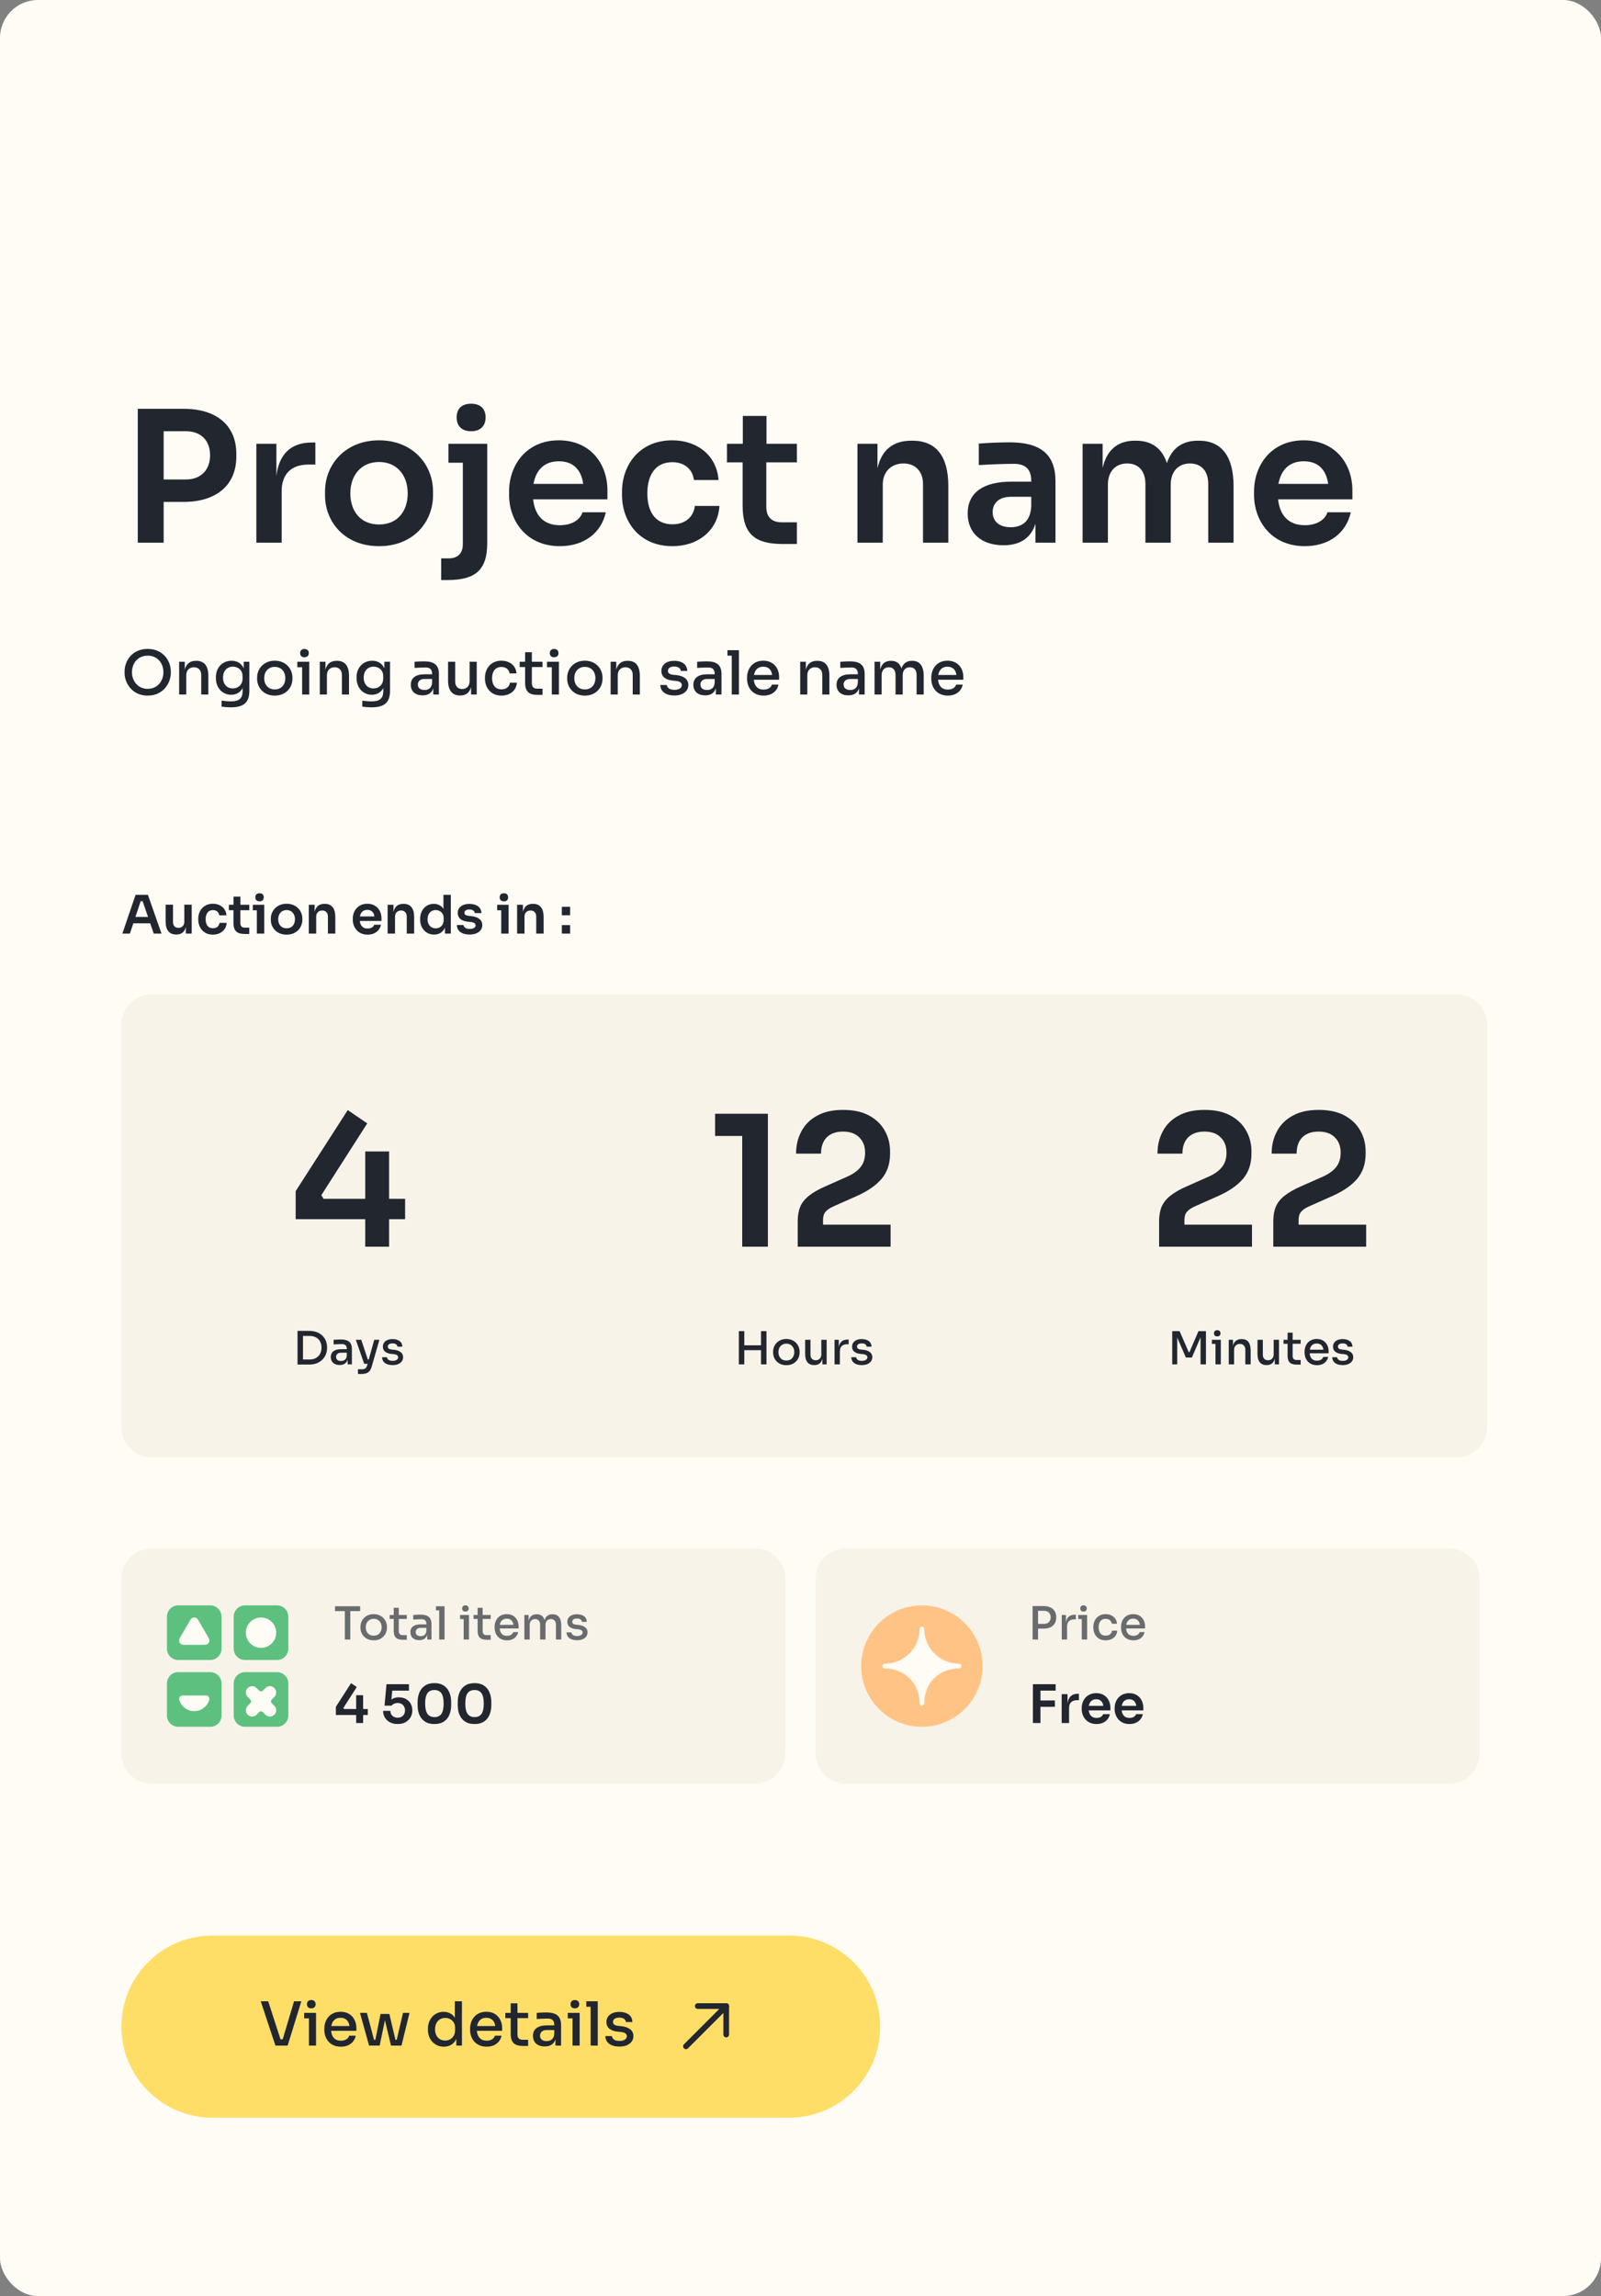
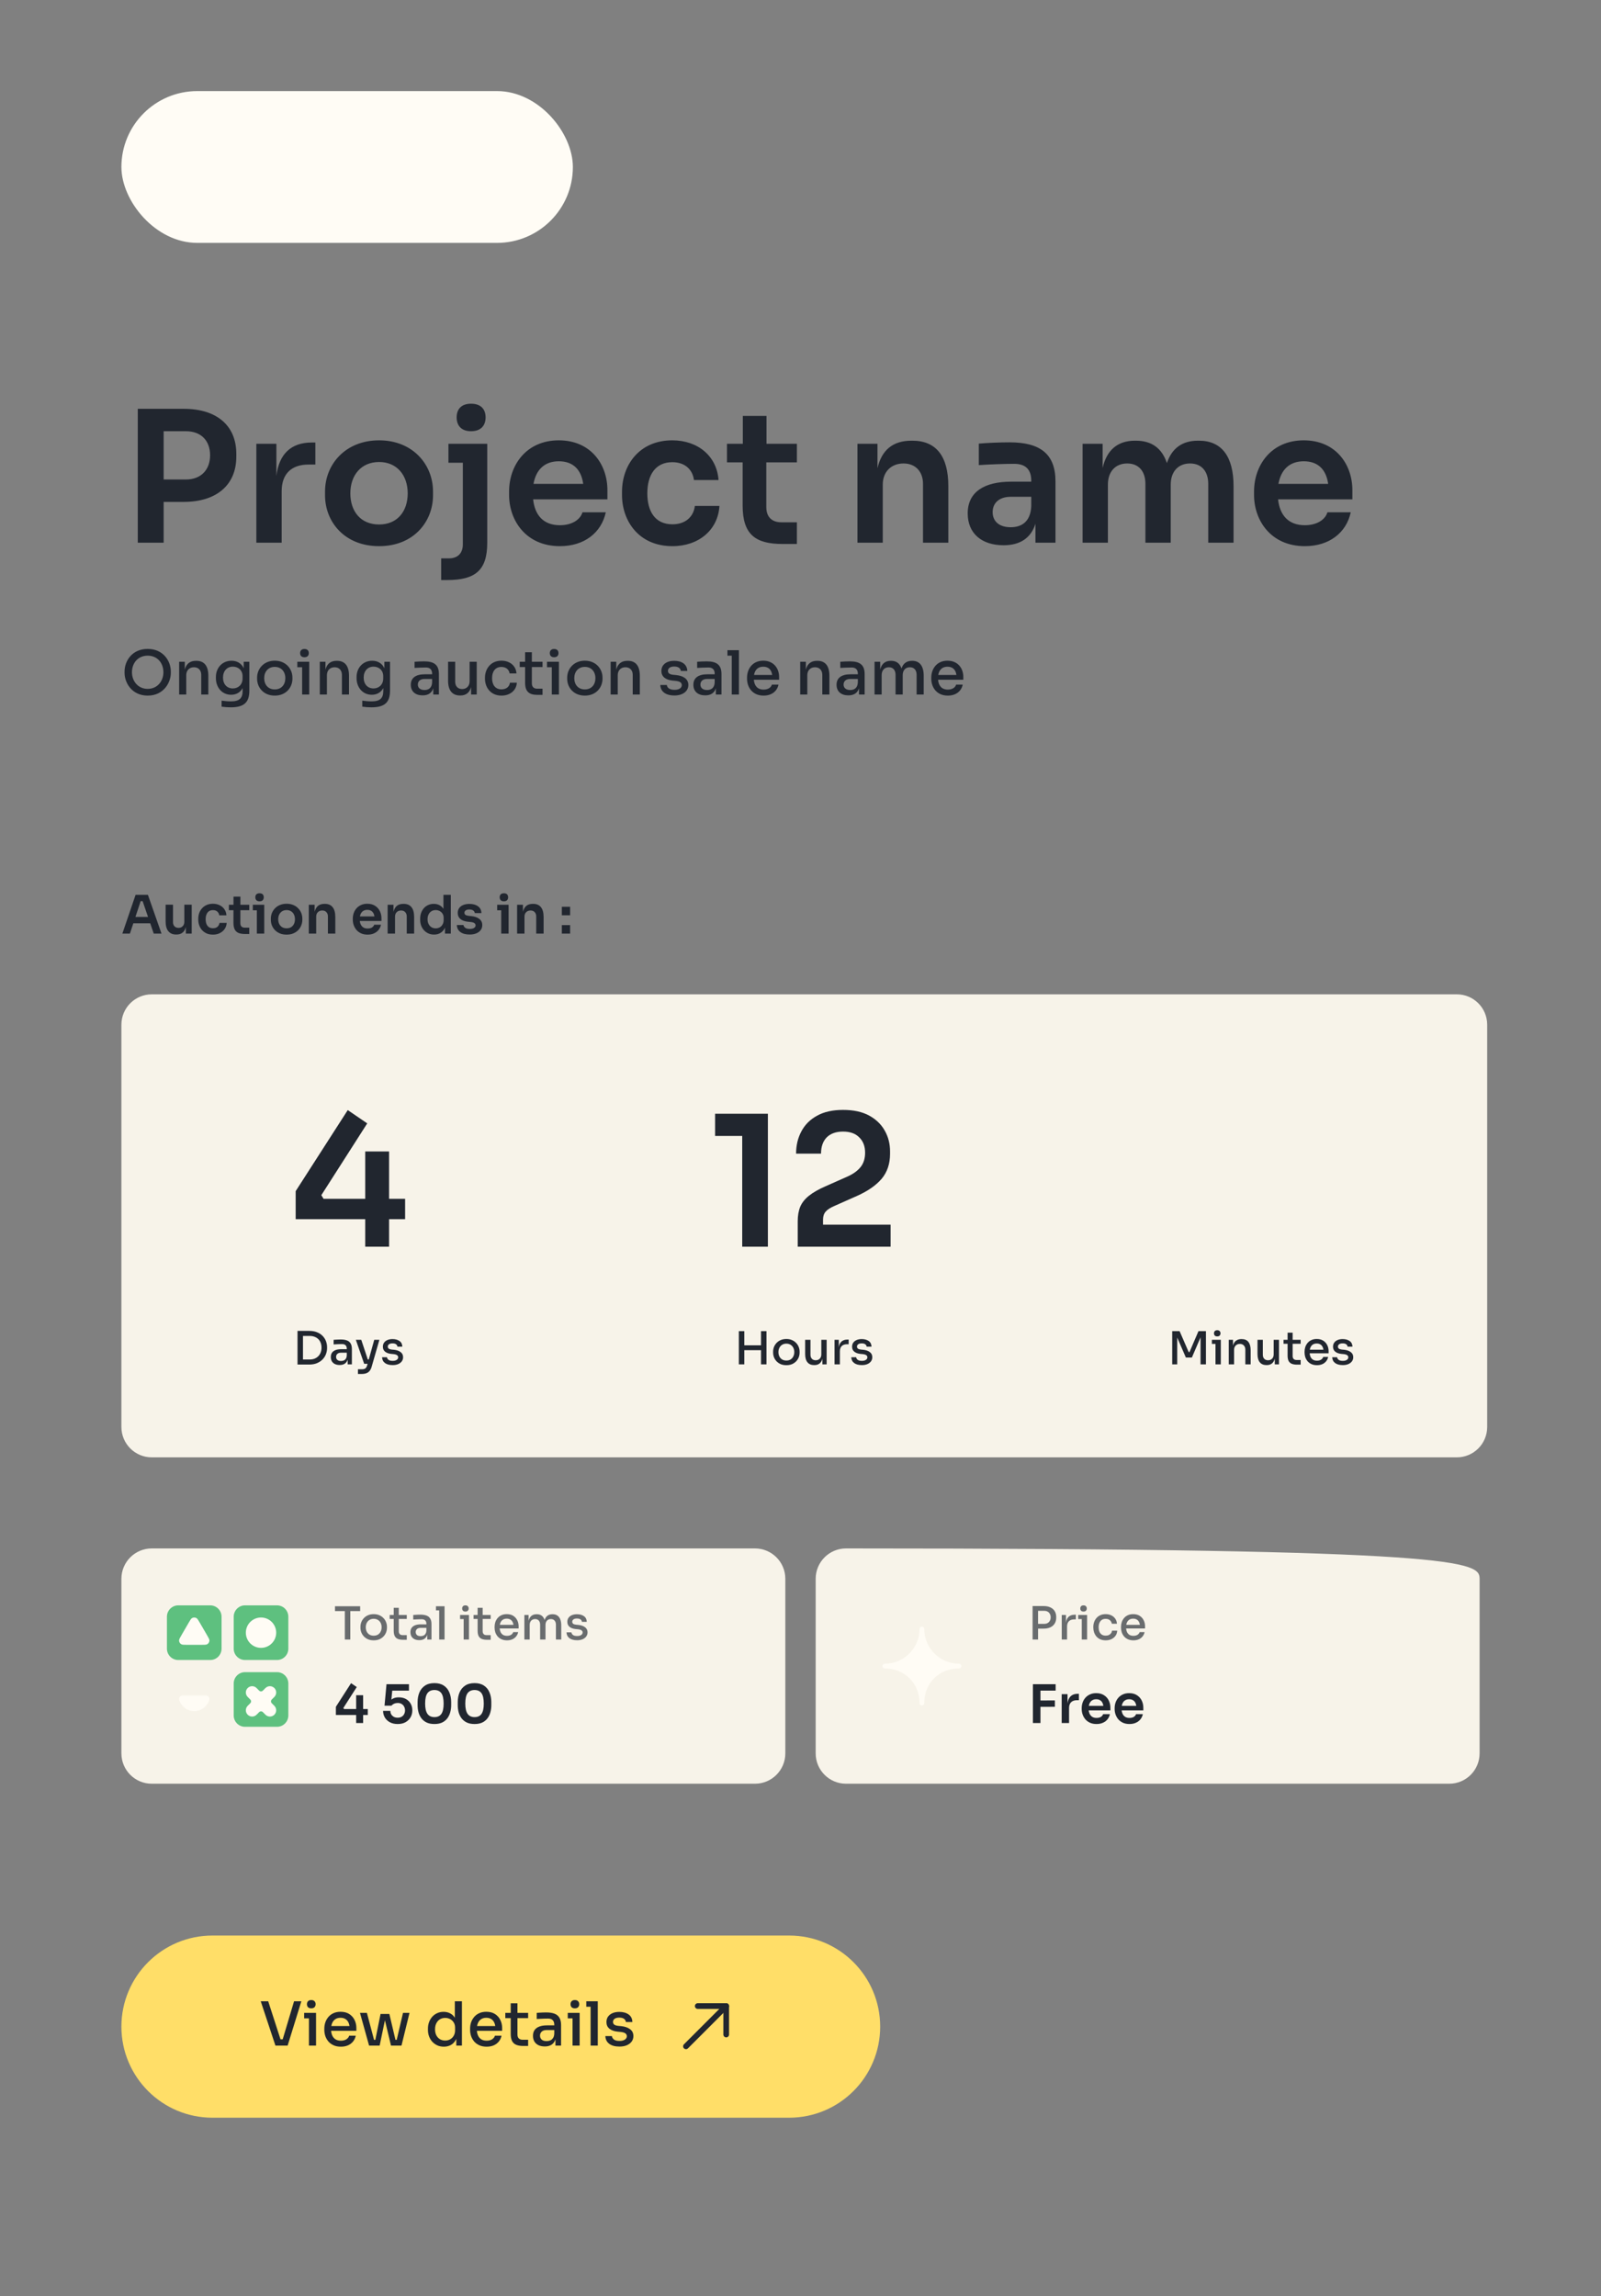
<svg xmlns="http://www.w3.org/2000/svg" width="422" height="605" viewBox="0 0 422 605" fill="none">
  <rect x="0" y="0" width="422" height="605" fill="#808080" stroke="none" />
-   <rect width="422" height="605" rx="10" fill="#FFFCF5" />
  <rect x="32" y="24" width="119" height="40" rx="20" fill="#FFFCF5" />
  <circle cx="56" cy="44" r="4" fill="#FFFCF5" />
  <path d="M69.26 49V38.78H71.248V49H69.26ZM70.968 49V47.25H75.378V49H70.968ZM77.208 49V41.398H79.154V49H77.208ZM76.144 42.854V41.398H79.154V42.854H76.144ZM77.922 40.488C77.54 40.488 77.255 40.39 77.068 40.194C76.891 39.989 76.802 39.732 76.802 39.424C76.802 39.116 76.891 38.864 77.068 38.668C77.255 38.472 77.54 38.374 77.922 38.374C78.305 38.374 78.585 38.472 78.762 38.668C78.94 38.864 79.028 39.116 79.028 39.424C79.028 39.732 78.94 39.989 78.762 40.194C78.585 40.39 78.305 40.488 77.922 40.488ZM82.923 49L80.543 41.398H82.545L84.827 49H82.923ZM83.497 49V47.404H85.555V49H83.497ZM84.267 49L86.227 41.398H88.103L86.045 49H84.267ZM92.811 49.266C92.157 49.266 91.583 49.154 91.089 48.93C90.603 48.706 90.197 48.407 89.871 48.034C89.553 47.651 89.311 47.227 89.143 46.76C88.984 46.293 88.905 45.817 88.905 45.332V45.066C88.905 44.562 88.984 44.077 89.143 43.61C89.311 43.134 89.553 42.714 89.871 42.35C90.197 41.977 90.599 41.683 91.075 41.468C91.551 41.244 92.101 41.132 92.727 41.132C93.548 41.132 94.234 41.314 94.785 41.678C95.345 42.033 95.765 42.504 96.045 43.092C96.325 43.671 96.465 44.296 96.465 44.968V45.668H89.731V44.478H95.247L94.645 45.066C94.645 44.581 94.575 44.165 94.435 43.82C94.295 43.475 94.08 43.209 93.791 43.022C93.511 42.835 93.156 42.742 92.727 42.742C92.297 42.742 91.933 42.84 91.635 43.036C91.336 43.232 91.107 43.517 90.949 43.89C90.799 44.254 90.725 44.693 90.725 45.206C90.725 45.682 90.799 46.107 90.949 46.48C91.098 46.844 91.327 47.133 91.635 47.348C91.943 47.553 92.335 47.656 92.811 47.656C93.287 47.656 93.674 47.563 93.973 47.376C94.271 47.18 94.463 46.942 94.547 46.662H96.339C96.227 47.185 96.012 47.642 95.695 48.034C95.377 48.426 94.971 48.729 94.477 48.944C93.991 49.159 93.436 49.266 92.811 49.266ZM104.752 49.266C103.847 49.266 103.081 49.121 102.456 48.832C101.84 48.543 101.369 48.146 101.042 47.642C100.715 47.129 100.552 46.55 100.552 45.906H102.498C102.498 46.177 102.573 46.443 102.722 46.704C102.871 46.956 103.109 47.161 103.436 47.32C103.772 47.479 104.211 47.558 104.752 47.558C105.237 47.558 105.643 47.488 105.97 47.348C106.297 47.208 106.539 47.026 106.698 46.802C106.857 46.569 106.936 46.307 106.936 46.018C106.936 45.654 106.782 45.365 106.474 45.15C106.166 44.926 105.69 44.786 105.046 44.73L104.15 44.66C103.17 44.576 102.386 44.273 101.798 43.75C101.219 43.218 100.93 42.518 100.93 41.65C100.93 40.997 101.084 40.437 101.392 39.97C101.7 39.494 102.129 39.13 102.68 38.878C103.24 38.617 103.893 38.486 104.64 38.486C105.415 38.486 106.082 38.621 106.642 38.892C107.202 39.163 107.636 39.545 107.944 40.04C108.252 40.525 108.406 41.099 108.406 41.762H106.46C106.46 41.482 106.39 41.225 106.25 40.992C106.119 40.749 105.919 40.558 105.648 40.418C105.387 40.269 105.051 40.194 104.64 40.194C104.248 40.194 103.921 40.259 103.66 40.39C103.399 40.521 103.203 40.698 103.072 40.922C102.941 41.146 102.876 41.389 102.876 41.65C102.876 41.967 102.993 42.247 103.226 42.49C103.459 42.723 103.828 42.859 104.332 42.896L105.228 42.98C105.956 43.036 106.595 43.19 107.146 43.442C107.697 43.694 108.121 44.035 108.42 44.464C108.728 44.893 108.882 45.411 108.882 46.018C108.882 46.662 108.714 47.231 108.378 47.726C108.042 48.211 107.561 48.589 106.936 48.86C106.32 49.131 105.592 49.266 104.752 49.266ZM115.151 49V46.746H114.829V44.24C114.829 43.801 114.722 43.475 114.507 43.26C114.293 43.045 113.961 42.938 113.513 42.938C113.28 42.938 113 42.943 112.673 42.952C112.347 42.961 112.015 42.975 111.679 42.994C111.353 43.003 111.059 43.017 110.797 43.036V41.384C111.012 41.365 111.255 41.347 111.525 41.328C111.796 41.309 112.071 41.3 112.351 41.3C112.641 41.291 112.911 41.286 113.163 41.286C113.947 41.286 114.596 41.389 115.109 41.594C115.632 41.799 116.024 42.121 116.285 42.56C116.556 42.999 116.691 43.573 116.691 44.282V49H115.151ZM112.701 49.196C112.151 49.196 111.665 49.098 111.245 48.902C110.835 48.706 110.513 48.426 110.279 48.062C110.055 47.698 109.943 47.259 109.943 46.746C109.943 46.186 110.079 45.729 110.349 45.374C110.629 45.019 111.017 44.753 111.511 44.576C112.015 44.399 112.603 44.31 113.275 44.31H115.039V45.472H113.247C112.799 45.472 112.454 45.584 112.211 45.808C111.978 46.023 111.861 46.303 111.861 46.648C111.861 46.993 111.978 47.273 112.211 47.488C112.454 47.703 112.799 47.81 113.247 47.81C113.518 47.81 113.765 47.763 113.989 47.67C114.223 47.567 114.414 47.399 114.563 47.166C114.722 46.923 114.811 46.597 114.829 46.186L115.305 46.732C115.259 47.264 115.128 47.712 114.913 48.076C114.708 48.44 114.419 48.72 114.045 48.916C113.681 49.103 113.233 49.196 112.701 49.196ZM118.874 49V38.78H120.82V49H118.874ZM117.922 40.236V38.78H120.82V40.236H117.922ZM126.444 49.266C125.79 49.266 125.216 49.154 124.722 48.93C124.236 48.706 123.83 48.407 123.504 48.034C123.186 47.651 122.944 47.227 122.776 46.76C122.617 46.293 122.538 45.817 122.538 45.332V45.066C122.538 44.562 122.617 44.077 122.776 43.61C122.944 43.134 123.186 42.714 123.504 42.35C123.83 41.977 124.232 41.683 124.708 41.468C125.184 41.244 125.734 41.132 126.36 41.132C127.181 41.132 127.867 41.314 128.418 41.678C128.978 42.033 129.398 42.504 129.678 43.092C129.958 43.671 130.098 44.296 130.098 44.968V45.668H123.364V44.478H128.88L128.278 45.066C128.278 44.581 128.208 44.165 128.068 43.82C127.928 43.475 127.713 43.209 127.424 43.022C127.144 42.835 126.789 42.742 126.36 42.742C125.93 42.742 125.566 42.84 125.268 43.036C124.969 43.232 124.74 43.517 124.582 43.89C124.432 44.254 124.358 44.693 124.358 45.206C124.358 45.682 124.432 46.107 124.582 46.48C124.731 46.844 124.96 47.133 125.268 47.348C125.576 47.553 125.968 47.656 126.444 47.656C126.92 47.656 127.307 47.563 127.606 47.376C127.904 47.18 128.096 46.942 128.18 46.662H129.972C129.86 47.185 129.645 47.642 129.328 48.034C129.01 48.426 128.604 48.729 128.11 48.944C127.624 49.159 127.069 49.266 126.444 49.266Z" fill="#FFFCF5" />
  <path d="M43.136 143H36.32V107.72H48.416C57.248 107.72 62.288 112.232 62.288 119.576V120.344C62.288 127.64 57.248 132.248 48.416 132.248H43.136V143ZM48.992 113.624H43.136V126.344H48.992C53.072 126.344 55.376 123.704 55.376 119.96C55.376 116.168 53.072 113.624 48.992 113.624ZM74.245 143H67.573V116.936H72.853V125.432C73.525 119.624 76.741 116.6 82.165 116.6H83.125V122.408H81.301C76.789 122.408 74.245 124.904 74.245 129.416V143ZM99.929 143.912C90.761 143.912 85.673 137.432 85.673 130.52V129.512C85.673 122.36 91.049 116.024 99.929 116.024C108.761 116.024 114.137 122.36 114.137 129.512V130.52C114.137 137.432 109.049 143.912 99.929 143.912ZM99.929 138.2C104.777 138.2 107.465 134.696 107.465 129.992C107.465 125.24 104.633 121.736 99.929 121.736C95.177 121.736 92.345 125.24 92.345 129.992C92.345 134.696 95.033 138.2 99.929 138.2ZM124.156 113.624C121.564 113.624 120.364 112.088 120.364 109.976C120.364 107.864 121.564 106.376 124.156 106.376C126.796 106.376 127.996 107.864 127.996 109.976C127.996 112.088 126.796 113.624 124.156 113.624ZM117.868 152.84H116.284V147.128H118.3C120.652 147.128 121.996 145.784 121.996 143.432V121.928H118.204V116.936H128.428V143.048C128.428 150.248 125.308 152.84 117.868 152.84ZM147.581 143.912C138.605 143.912 134.189 137.096 134.189 130.424V129.512C134.189 122.6 138.701 116.024 147.293 116.024C155.693 116.024 160.109 122.312 160.109 129.176V131.576H140.525C140.957 135.656 143.165 138.392 147.581 138.392C150.797 138.392 152.957 136.904 153.533 134.984H159.677C158.525 140.36 154.013 143.912 147.581 143.912ZM147.293 121.544C143.549 121.544 141.293 123.752 140.621 127.496H153.725C153.197 123.704 151.037 121.544 147.293 121.544ZM177.251 143.912C168.275 143.912 163.955 137.144 163.955 130.472V129.56C163.955 122.6 168.467 116.024 177.203 116.024C184.019 116.024 188.963 120.248 189.395 126.488H182.915C182.579 123.8 180.611 121.784 177.203 121.784C172.739 121.784 170.627 125.192 170.627 129.992C170.627 134.648 172.595 138.152 177.251 138.152C180.707 138.152 182.819 136.136 183.155 133.304H189.635C189.251 139.688 184.115 143.912 177.251 143.912ZM210.052 143.336H206.308C199.108 143.336 195.748 140.84 195.748 133.208V121.832H191.62V116.936H195.796V109.592H202.036V116.936H210.052V121.832H201.988V133.64C201.988 136.184 203.428 137.624 205.972 137.624H210.052V143.336ZM232.683 143H226.011V116.936H231.291V123.368C232.395 118.568 235.371 116.12 240.219 116.12H240.507C246.699 116.12 249.963 120.152 249.963 128.072V143H243.291V127.496C243.291 124.28 241.323 122.12 238.155 122.12C234.891 122.12 232.683 124.328 232.683 127.688V143ZM264.528 143.672C258.816 143.672 255.072 140.6 255.072 135.272C255.072 129.56 259.536 126.92 266.496 126.92H271.824V126.68C271.824 123.704 270.336 122.216 267.312 122.216C264.912 122.216 260.688 122.36 258 122.552V116.888C260.208 116.696 263.52 116.552 266.112 116.552C274.128 116.552 278.208 119.576 278.208 126.824V143H272.928V138.008C271.776 141.704 268.944 143.672 264.528 143.672ZM266.4 138.92C269.136 138.92 271.632 137.624 271.824 133.352V130.904H266.4C263.376 130.904 261.648 132.536 261.648 134.936C261.648 137.336 263.328 138.92 266.4 138.92ZM292.027 143H285.355V116.936H290.635V123.32C291.691 118.616 294.571 116.12 299.131 116.12H299.419C303.595 116.12 306.283 118.136 307.579 122.024C308.875 118.136 311.611 116.12 315.739 116.12H316.027C322.027 116.12 325.147 120.296 325.147 128.12V143H318.475V127.496C318.475 124.232 316.747 122.12 313.675 122.12C310.555 122.12 308.587 124.28 308.587 127.688V143H301.915V127.496C301.915 124.232 300.187 122.12 297.115 122.12C293.995 122.12 292.027 124.28 292.027 127.688V143ZM343.94 143.912C334.964 143.912 330.548 137.096 330.548 130.424V129.512C330.548 122.6 335.06 116.024 343.652 116.024C352.052 116.024 356.468 122.312 356.468 129.176V131.576H336.884C337.316 135.656 339.524 138.392 343.94 138.392C347.156 138.392 349.316 136.904 349.892 134.984H356.036C354.884 140.36 350.372 143.912 343.94 143.912ZM343.652 121.544C339.908 121.544 337.652 123.752 336.98 127.496H350.084C349.556 123.704 347.396 121.544 343.652 121.544Z" fill="#21262F" />
  <path d="M38.928 183.288C34.736 183.288 32.832 179.88 32.832 177.304V176.952C32.832 174.136 34.832 170.984 38.928 170.984C43.008 170.984 45.024 174.136 45.024 176.952V177.304C45.024 179.88 43.12 183.288 38.928 183.288ZM38.928 181.512C41.488 181.512 43.072 179.464 43.072 177.144C43.072 174.696 41.488 172.76 38.928 172.76C36.368 172.76 34.784 174.696 34.784 177.144C34.784 179.464 36.368 181.512 38.928 181.512ZM49.092 183H47.22V174.376H48.708V176.44C49.092 174.92 50.068 174.12 51.668 174.12H51.748C53.86 174.12 54.916 175.496 54.916 178.072V183H53.044V177.816C53.044 176.616 52.308 175.816 51.124 175.816C49.908 175.816 49.092 176.648 49.092 177.896V183ZM60.813 186.376C59.997 186.376 59.133 186.312 58.413 186.2V184.616C59.181 184.728 60.093 184.808 60.845 184.808C63.085 184.808 63.949 183.992 63.949 182.072V181.304C63.341 182.472 62.237 183.064 60.909 183.064C58.509 183.064 56.909 181.112 56.909 178.696V178.392C56.909 175.96 58.589 174.104 61.021 174.104C62.509 174.104 63.661 174.808 64.237 176.088V174.376H65.725V181.976C65.725 185.112 64.285 186.376 60.813 186.376ZM61.373 181.4C62.765 181.4 63.933 180.424 63.933 178.792V178.136C63.933 176.552 62.717 175.656 61.389 175.656C59.837 175.656 58.781 176.808 58.781 178.536C58.781 180.312 59.853 181.4 61.373 181.4ZM72.424 183.288C69.416 183.288 67.768 181.096 67.768 178.856V178.536C67.768 176.248 69.496 174.088 72.424 174.088C75.352 174.088 77.08 176.248 77.08 178.536V178.856C77.08 181.096 75.432 183.288 72.424 183.288ZM72.424 181.656C74.2 181.656 75.208 180.376 75.208 178.696C75.208 176.984 74.152 175.72 72.424 175.72C70.696 175.72 69.64 176.984 69.64 178.696C69.64 180.376 70.648 181.656 72.424 181.656ZM80.244 173.176C79.476 173.176 79.108 172.728 79.108 172.088C79.108 171.464 79.476 171 80.244 171C81.028 171 81.396 171.464 81.396 172.088C81.396 172.728 81.028 173.176 80.244 173.176ZM81.508 183H79.636V175.816H78.372V174.376H81.508V183ZM86.17 183H84.298V174.376H85.786V176.44C86.17 174.92 87.146 174.12 88.746 174.12H88.826C90.938 174.12 91.994 175.496 91.994 178.072V183H90.122V177.816C90.122 176.616 89.386 175.816 88.202 175.816C86.986 175.816 86.17 176.648 86.17 177.896V183ZM97.891 186.376C97.075 186.376 96.211 186.312 95.491 186.2V184.616C96.259 184.728 97.171 184.808 97.923 184.808C100.163 184.808 101.027 183.992 101.027 182.072V181.304C100.419 182.472 99.315 183.064 97.987 183.064C95.587 183.064 93.987 181.112 93.987 178.696V178.392C93.987 175.96 95.667 174.104 98.099 174.104C99.587 174.104 100.739 174.808 101.315 176.088V174.376H102.803V181.976C102.803 185.112 101.363 186.376 97.891 186.376ZM98.451 181.4C99.843 181.4 101.011 180.424 101.011 178.792V178.136C101.011 176.552 99.795 175.656 98.467 175.656C96.915 175.656 95.859 176.808 95.859 178.536C95.859 180.312 96.931 181.4 98.451 181.4ZM111.401 183.224C109.481 183.224 108.281 182.2 108.281 180.424C108.281 178.584 109.657 177.672 111.929 177.672H113.897V177.512C113.897 176.44 113.337 175.88 112.249 175.88C111.353 175.88 110.057 175.944 109.273 175.992V174.376C109.977 174.312 110.985 174.264 111.801 174.264C114.441 174.264 115.689 175.208 115.689 177.608V183H114.201V181.352C113.817 182.584 112.873 183.224 111.401 183.224ZM111.881 181.816C112.873 181.816 113.833 181.352 113.897 179.8V178.904H111.881C110.761 178.904 110.137 179.512 110.137 180.376C110.137 181.24 110.761 181.816 111.881 181.816ZM121.338 183.256H121.258C119.226 183.256 118.106 181.928 118.106 179.368V174.376H119.978V179.624C119.978 180.824 120.698 181.56 121.818 181.56C122.97 181.56 123.786 180.76 123.786 179.496V174.376H125.658V183H124.17V181.032C123.786 182.488 122.842 183.256 121.338 183.256ZM132.183 183.288C129.223 183.288 127.831 181.016 127.831 178.84V178.552C127.831 176.312 129.287 174.088 132.167 174.088C134.375 174.088 136.007 175.416 136.135 177.448H134.327C134.183 176.472 133.431 175.736 132.167 175.736C130.503 175.736 129.703 176.984 129.703 178.696C129.703 180.36 130.487 181.64 132.183 181.64C133.479 181.64 134.295 180.904 134.407 179.88H136.231C136.119 181.944 134.407 183.288 132.183 183.288ZM143.005 183.096H141.709C139.565 183.096 138.413 182.328 138.413 179.912V175.768H136.989V174.376H138.413V171.864H140.189V174.376H143.005V175.768H140.189V180.072C140.189 180.952 140.685 181.464 141.565 181.464H143.005V183.096ZM146.056 173.176C145.288 173.176 144.92 172.728 144.92 172.088C144.92 171.464 145.288 171 146.056 171C146.84 171 147.208 171.464 147.208 172.088C147.208 172.728 146.84 173.176 146.056 173.176ZM147.32 183H145.448V175.816H144.184V174.376H147.32V183ZM154.158 183.288C151.15 183.288 149.502 181.096 149.502 178.856V178.536C149.502 176.248 151.23 174.088 154.158 174.088C157.086 174.088 158.814 176.248 158.814 178.536V178.856C158.814 181.096 157.166 183.288 154.158 183.288ZM154.158 181.656C155.934 181.656 156.942 180.376 156.942 178.696C156.942 176.984 155.886 175.72 154.158 175.72C152.43 175.72 151.374 176.984 151.374 178.696C151.374 180.376 152.382 181.656 154.158 181.656ZM162.826 183H160.954V174.376H162.442V176.44C162.826 174.92 163.802 174.12 165.402 174.12H165.482C167.594 174.12 168.65 175.496 168.65 178.072V183H166.778V177.816C166.778 176.616 166.042 175.816 164.858 175.816C163.642 175.816 162.826 176.648 162.826 177.896V183ZM177.774 183.256C175.454 183.256 174.11 182.216 174.046 180.488H175.774C175.822 181.128 176.382 181.768 177.79 181.768C178.99 181.768 179.71 181.256 179.71 180.536C179.71 179.896 179.246 179.528 178.062 179.4L177.214 179.32C175.438 179.128 174.334 178.28 174.334 176.808C174.334 175.096 175.726 174.12 177.71 174.12C179.742 174.12 181.102 175.048 181.166 176.792H179.454C179.406 176.136 178.83 175.624 177.71 175.624C176.638 175.624 176.062 176.104 176.062 176.76C176.062 177.352 176.446 177.688 177.422 177.8L178.27 177.88C180.206 178.088 181.438 178.968 181.438 180.488C181.438 182.152 179.95 183.256 177.774 183.256ZM185.885 183.224C183.965 183.224 182.765 182.2 182.765 180.424C182.765 178.584 184.141 177.672 186.413 177.672H188.381V177.512C188.381 176.44 187.821 175.88 186.733 175.88C185.837 175.88 184.541 175.944 183.757 175.992V174.376C184.461 174.312 185.469 174.264 186.285 174.264C188.925 174.264 190.173 175.208 190.173 177.608V183H188.685V181.352C188.301 182.584 187.357 183.224 185.885 183.224ZM186.365 181.816C187.357 181.816 188.317 181.352 188.381 179.8V178.904H186.365C185.245 178.904 184.621 179.512 184.621 180.376C184.621 181.24 185.245 181.816 186.365 181.816ZM194.766 183H192.878V172.76H191.742V171.32H194.766V183ZM201.277 183.288C198.269 183.288 196.909 181.032 196.909 178.84V178.536C196.909 176.296 198.317 174.088 201.181 174.088C203.965 174.088 205.357 176.152 205.357 178.36V179.112H198.701C198.829 180.632 199.613 181.704 201.277 181.704C202.477 181.704 203.277 181.112 203.453 180.392H205.197C204.829 182.184 203.341 183.288 201.277 183.288ZM201.181 175.672C199.773 175.672 198.973 176.52 198.749 177.848H203.533C203.357 176.488 202.573 175.672 201.181 175.672ZM212.795 183H210.923V174.376H212.411V176.44C212.795 174.92 213.771 174.12 215.371 174.12H215.451C217.563 174.12 218.619 175.496 218.619 178.072V183H216.747V177.816C216.747 176.616 216.011 175.816 214.827 175.816C213.611 175.816 212.795 176.648 212.795 177.896V183ZM223.62 183.224C221.7 183.224 220.5 182.2 220.5 180.424C220.5 178.584 221.876 177.672 224.148 177.672H226.116V177.512C226.116 176.44 225.556 175.88 224.468 175.88C223.572 175.88 222.276 175.944 221.492 175.992V174.376C222.196 174.312 223.204 174.264 224.02 174.264C226.66 174.264 227.908 175.208 227.908 177.608V183H226.42V181.352C226.036 182.584 225.092 183.224 223.62 183.224ZM224.1 181.816C225.092 181.816 226.052 181.352 226.116 179.8V178.904H224.1C222.98 178.904 222.356 179.512 222.356 180.376C222.356 181.24 222.98 181.816 224.1 181.816ZM232.389 183H230.517V174.376H232.005V176.424C232.373 174.936 233.301 174.12 234.805 174.12H234.885C236.293 174.12 237.205 174.84 237.621 176.152C238.037 174.84 238.965 174.12 240.373 174.12H240.453C242.453 174.12 243.477 175.544 243.477 178.088V183H241.605V177.816C241.605 176.568 240.949 175.816 239.829 175.816C238.677 175.816 237.941 176.616 237.941 177.896V183H236.053V177.816C236.053 176.568 235.397 175.816 234.293 175.816C233.141 175.816 232.389 176.616 232.389 177.896V183ZM249.839 183.288C246.831 183.288 245.471 181.032 245.471 178.84V178.536C245.471 176.296 246.879 174.088 249.743 174.088C252.527 174.088 253.919 176.152 253.919 178.36V179.112H247.263C247.391 180.632 248.175 181.704 249.839 181.704C251.039 181.704 251.839 181.112 252.015 180.392H253.759C253.391 182.184 251.903 183.288 249.839 183.288ZM249.743 175.672C248.335 175.672 247.535 176.52 247.311 177.848H252.095C251.919 176.488 251.135 175.672 249.743 175.672Z" fill="#21262F" />
  <path d="M32.252 246L35.738 235.78H38.986L42.57 246H40.526L37.488 237.138L38.202 237.446H36.452L37.18 237.138L34.24 246H32.252ZM34.688 243.284L35.318 241.604H39.462L40.078 243.284H34.688ZM46.415 246.238C45.537 246.238 44.856 245.949 44.371 245.37C43.895 244.791 43.657 243.933 43.657 242.794V238.384H45.603V242.962C45.603 243.429 45.733 243.802 45.995 244.082C46.256 244.353 46.611 244.488 47.059 244.488C47.507 244.488 47.871 244.343 48.151 244.054C48.44 243.765 48.585 243.373 48.585 242.878V238.384H50.531V246H48.991V242.766H49.145C49.145 243.531 49.047 244.171 48.851 244.684C48.655 245.197 48.361 245.585 47.969 245.846C47.577 246.107 47.087 246.238 46.499 246.238H46.415ZM56.14 246.266C55.477 246.266 54.904 246.154 54.418 245.93C53.942 245.706 53.541 245.407 53.214 245.034C52.897 244.661 52.659 244.241 52.5 243.774C52.342 243.307 52.262 242.831 52.262 242.346V242.08C52.262 241.567 52.342 241.077 52.5 240.61C52.668 240.134 52.916 239.714 53.242 239.35C53.569 238.977 53.97 238.683 54.446 238.468C54.931 238.244 55.492 238.132 56.126 238.132C56.789 238.132 57.382 238.263 57.904 238.524C58.427 238.776 58.842 239.131 59.15 239.588C59.468 240.045 59.645 240.577 59.682 241.184H57.792C57.745 240.792 57.578 240.465 57.288 240.204C57.008 239.943 56.621 239.812 56.126 239.812C55.697 239.812 55.337 239.915 55.048 240.12C54.768 240.325 54.558 240.61 54.418 240.974C54.278 241.329 54.208 241.739 54.208 242.206C54.208 242.654 54.273 243.06 54.404 243.424C54.544 243.788 54.754 244.073 55.034 244.278C55.324 244.483 55.692 244.586 56.14 244.586C56.476 244.586 56.766 244.525 57.008 244.404C57.251 244.283 57.442 244.115 57.582 243.9C57.731 243.685 57.825 243.443 57.862 243.172H59.752C59.715 243.788 59.533 244.329 59.206 244.796C58.889 245.253 58.464 245.613 57.932 245.874C57.41 246.135 56.812 246.266 56.14 246.266ZM64.615 246.098C63.915 246.098 63.336 246.009 62.879 245.832C62.431 245.645 62.095 245.337 61.871 244.908C61.647 244.469 61.535 243.881 61.535 243.144L61.549 236.256H63.369L63.355 243.27C63.355 243.643 63.453 243.933 63.649 244.138C63.854 244.334 64.144 244.432 64.517 244.432H65.707V246.098H64.615ZM60.331 239.826V238.398H65.707V239.826H60.331ZM67.704 246V238.398H69.65V246H67.704ZM66.64 239.854V238.398H69.65V239.854H66.64ZM68.418 237.488C68.036 237.488 67.751 237.39 67.564 237.194C67.387 236.989 67.298 236.732 67.298 236.424C67.298 236.116 67.387 235.864 67.564 235.668C67.751 235.472 68.036 235.374 68.418 235.374C68.801 235.374 69.081 235.472 69.258 235.668C69.436 235.864 69.524 236.116 69.524 236.424C69.524 236.732 69.436 236.989 69.258 237.194C69.081 237.39 68.801 237.488 68.418 237.488ZM75.547 246.266C74.875 246.266 74.282 246.159 73.769 245.944C73.256 245.729 72.822 245.44 72.467 245.076C72.112 244.703 71.842 244.283 71.655 243.816C71.478 243.349 71.389 242.864 71.389 242.36V242.066C71.389 241.543 71.482 241.049 71.669 240.582C71.865 240.106 72.14 239.686 72.495 239.322C72.859 238.949 73.298 238.659 73.811 238.454C74.324 238.239 74.903 238.132 75.547 238.132C76.191 238.132 76.77 238.239 77.283 238.454C77.796 238.659 78.23 238.949 78.585 239.322C78.949 239.686 79.224 240.106 79.411 240.582C79.598 241.049 79.691 241.543 79.691 242.066V242.36C79.691 242.864 79.598 243.349 79.411 243.816C79.234 244.283 78.968 244.703 78.613 245.076C78.258 245.44 77.824 245.729 77.311 245.944C76.798 246.159 76.21 246.266 75.547 246.266ZM75.547 244.6C76.023 244.6 76.424 244.497 76.751 244.292C77.078 244.077 77.325 243.793 77.493 243.438C77.661 243.074 77.745 242.663 77.745 242.206C77.745 241.739 77.656 241.329 77.479 240.974C77.311 240.61 77.059 240.325 76.723 240.12C76.396 239.905 76.004 239.798 75.547 239.798C75.09 239.798 74.693 239.905 74.357 240.12C74.03 240.325 73.778 240.61 73.601 240.974C73.424 241.329 73.335 241.739 73.335 242.206C73.335 242.663 73.419 243.074 73.587 243.438C73.764 243.793 74.016 244.077 74.343 244.292C74.67 244.497 75.071 244.6 75.547 244.6ZM81.395 246V238.398H82.935V241.66H82.795C82.795 240.885 82.898 240.241 83.103 239.728C83.308 239.205 83.612 238.813 84.013 238.552C84.424 238.291 84.932 238.16 85.539 238.16H85.623C86.528 238.16 87.214 238.454 87.681 239.042C88.148 239.621 88.381 240.489 88.381 241.646V246H86.435V241.478C86.435 241.011 86.3 240.633 86.029 240.344C85.768 240.055 85.404 239.91 84.937 239.91C84.461 239.91 84.074 240.059 83.775 240.358C83.486 240.647 83.341 241.039 83.341 241.534V246H81.395ZM96.897 246.266C96.243 246.266 95.669 246.154 95.175 245.93C94.689 245.706 94.283 245.407 93.957 245.034C93.639 244.651 93.397 244.227 93.229 243.76C93.07 243.293 92.991 242.817 92.991 242.332V242.066C92.991 241.562 93.07 241.077 93.229 240.61C93.397 240.134 93.639 239.714 93.957 239.35C94.283 238.977 94.685 238.683 95.161 238.468C95.637 238.244 96.187 238.132 96.813 238.132C97.634 238.132 98.32 238.314 98.871 238.678C99.431 239.033 99.851 239.504 100.131 240.092C100.411 240.671 100.551 241.296 100.551 241.968V242.668H93.817V241.478H99.333L98.731 242.066C98.731 241.581 98.661 241.165 98.521 240.82C98.381 240.475 98.166 240.209 97.877 240.022C97.597 239.835 97.242 239.742 96.813 239.742C96.383 239.742 96.019 239.84 95.721 240.036C95.422 240.232 95.193 240.517 95.035 240.89C94.885 241.254 94.811 241.693 94.811 242.206C94.811 242.682 94.885 243.107 95.035 243.48C95.184 243.844 95.413 244.133 95.721 244.348C96.029 244.553 96.421 244.656 96.897 244.656C97.373 244.656 97.76 244.563 98.059 244.376C98.357 244.18 98.549 243.942 98.633 243.662H100.425C100.313 244.185 100.098 244.642 99.781 245.034C99.463 245.426 99.057 245.729 98.563 245.944C98.077 246.159 97.522 246.266 96.897 246.266ZM102.176 246V238.398H103.716V241.66H103.576C103.576 240.885 103.679 240.241 103.884 239.728C104.09 239.205 104.393 238.813 104.794 238.552C105.205 238.291 105.714 238.16 106.32 238.16H106.404C107.31 238.16 107.996 238.454 108.462 239.042C108.929 239.621 109.162 240.489 109.162 241.646V246H107.216V241.478C107.216 241.011 107.081 240.633 106.81 240.344C106.549 240.055 106.185 239.91 105.718 239.91C105.242 239.91 104.855 240.059 104.556 240.358C104.267 240.647 104.122 241.039 104.122 241.534V246H102.176ZM114.404 246.252C113.872 246.252 113.382 246.154 112.934 245.958C112.486 245.762 112.099 245.487 111.772 245.132C111.446 244.777 111.194 244.367 111.016 243.9C110.839 243.424 110.75 242.911 110.75 242.36V242.066C110.75 241.525 110.834 241.016 111.002 240.54C111.18 240.064 111.422 239.649 111.73 239.294C112.048 238.939 112.426 238.664 112.864 238.468C113.312 238.263 113.807 238.16 114.348 238.16C114.946 238.16 115.468 238.291 115.916 238.552C116.374 238.804 116.738 239.187 117.008 239.7C117.279 240.213 117.428 240.857 117.456 241.632L116.882 240.96V235.78H118.828V246H117.288V242.766H117.624C117.596 243.541 117.438 244.189 117.148 244.712C116.859 245.225 116.476 245.613 116 245.874C115.534 246.126 115.002 246.252 114.404 246.252ZM114.838 244.614C115.221 244.614 115.571 244.53 115.888 244.362C116.206 244.185 116.458 243.933 116.644 243.606C116.84 243.27 116.938 242.878 116.938 242.43V241.87C116.938 241.422 116.84 241.049 116.644 240.75C116.448 240.442 116.192 240.209 115.874 240.05C115.557 239.882 115.212 239.798 114.838 239.798C114.418 239.798 114.045 239.901 113.718 240.106C113.401 240.302 113.149 240.582 112.962 240.946C112.785 241.31 112.696 241.735 112.696 242.22C112.696 242.705 112.79 243.13 112.976 243.494C113.163 243.849 113.415 244.124 113.732 244.32C114.059 244.516 114.428 244.614 114.838 244.614ZM123.802 246.238C122.756 246.238 121.935 246.019 121.338 245.58C120.75 245.132 120.442 244.516 120.414 243.732H122.164C122.192 243.993 122.336 244.231 122.598 244.446C122.859 244.661 123.27 244.768 123.83 244.768C124.296 244.768 124.665 244.684 124.936 244.516C125.216 244.348 125.356 244.119 125.356 243.83C125.356 243.578 125.248 243.377 125.034 243.228C124.828 243.079 124.474 242.981 123.97 242.934L123.298 242.864C122.448 242.771 121.795 242.528 121.338 242.136C120.88 241.744 120.652 241.221 120.652 240.568C120.652 240.045 120.782 239.607 121.044 239.252C121.305 238.897 121.664 238.631 122.122 238.454C122.588 238.267 123.12 238.174 123.718 238.174C124.651 238.174 125.407 238.379 125.986 238.79C126.564 239.201 126.868 239.803 126.896 240.596H125.146C125.127 240.335 124.996 240.111 124.754 239.924C124.511 239.737 124.161 239.644 123.704 239.644C123.293 239.644 122.976 239.723 122.752 239.882C122.528 240.041 122.416 240.246 122.416 240.498C122.416 240.741 122.504 240.927 122.682 241.058C122.868 241.189 123.167 241.277 123.578 241.324L124.25 241.394C125.146 241.487 125.846 241.735 126.35 242.136C126.863 242.537 127.12 243.079 127.12 243.76C127.12 244.264 126.98 244.703 126.7 245.076C126.429 245.44 126.046 245.725 125.552 245.93C125.057 246.135 124.474 246.238 123.802 246.238ZM132.113 246V238.398H134.059V246H132.113ZM131.049 239.854V238.398H134.059V239.854H131.049ZM132.827 237.488C132.444 237.488 132.159 237.39 131.973 237.194C131.795 236.989 131.707 236.732 131.707 236.424C131.707 236.116 131.795 235.864 131.973 235.668C132.159 235.472 132.444 235.374 132.827 235.374C133.209 235.374 133.489 235.472 133.667 235.668C133.844 235.864 133.933 236.116 133.933 236.424C133.933 236.732 133.844 236.989 133.667 237.194C133.489 237.39 133.209 237.488 132.827 237.488ZM136.301 246V238.398H137.841V241.66H137.701C137.701 240.885 137.804 240.241 138.009 239.728C138.215 239.205 138.518 238.813 138.919 238.552C139.33 238.291 139.839 238.16 140.445 238.16H140.529C141.435 238.16 142.121 238.454 142.587 239.042C143.054 239.621 143.287 240.489 143.287 241.646V246H141.341V241.478C141.341 241.011 141.206 240.633 140.935 240.344C140.674 240.055 140.31 239.91 139.843 239.91C139.367 239.91 138.98 240.059 138.681 240.358C138.392 240.647 138.247 241.039 138.247 241.534V246H136.301ZM148.093 246V243.76H150.277V246H148.093ZM148.093 241.17V238.93H150.277V241.17H148.093Z" fill="#21262F" />
  <path d="M32 270C32 265.582 35.582 262 40 262H384C388.418 262 392 265.582 392 270V376C392 380.418 388.418 384 384 384H40C35.582 384 32 380.418 32 376V270Z" fill="#F7F3E9" />
  <g clip-path="url(#clip0_437_1614)">
    <path d="M77.933 321.252V313.86L91.661 292.5L96.797 296.004L84.701 314.916L85.277 315.876H106.781V321.252H77.933ZM96.269 328.5V303.396H102.557V328.5H96.269Z" fill="#21262F" />
    <path d="M79.622 359.548V358.216H81.626C82.114 358.216 82.55 358.14 82.934 357.988C83.318 357.828 83.646 357.608 83.918 357.328C84.19 357.048 84.394 356.72 84.53 356.344C84.674 355.96 84.746 355.548 84.746 355.108C84.746 354.636 84.674 354.212 84.53 353.836C84.394 353.46 84.19 353.136 83.918 352.864C83.646 352.592 83.318 352.384 82.934 352.24C82.55 352.088 82.114 352.012 81.626 352.012H79.622V350.68H81.506C82.298 350.68 82.986 350.8 83.57 351.04C84.162 351.28 84.654 351.604 85.046 352.012C85.438 352.42 85.73 352.88 85.922 353.392C86.114 353.904 86.21 354.432 86.21 354.976V355.24C86.21 355.752 86.114 356.268 85.922 356.788C85.73 357.3 85.438 357.764 85.046 358.18C84.654 358.588 84.162 358.92 83.57 359.176C82.986 359.424 82.298 359.548 81.506 359.548H79.622ZM78.422 359.548V350.68H79.862V359.548H78.422ZM91.635 359.5V357.568H91.407V355.384C91.407 354.984 91.303 354.68 91.095 354.472C90.887 354.264 90.579 354.16 90.171 354.16C89.947 354.16 89.699 354.164 89.427 354.172C89.155 354.18 88.887 354.192 88.623 354.208C88.367 354.216 88.139 354.228 87.939 354.244V353.032C88.115 353.016 88.307 353.004 88.515 352.996C88.731 352.98 88.951 352.968 89.175 352.96C89.407 352.952 89.627 352.948 89.835 352.948C90.491 352.948 91.035 353.032 91.467 353.2C91.899 353.368 92.219 353.636 92.427 354.004C92.643 354.364 92.751 354.848 92.751 355.456V359.5H91.635ZM89.535 359.668C89.063 359.668 88.651 359.588 88.299 359.428C87.947 359.26 87.675 359.02 87.483 358.708C87.291 358.388 87.195 358.008 87.195 357.568C87.195 357.104 87.303 356.72 87.519 356.416C87.743 356.112 88.059 355.884 88.467 355.732C88.875 355.58 89.363 355.504 89.931 355.504H91.551V356.428H89.895C89.471 356.428 89.147 356.532 88.923 356.74C88.699 356.94 88.587 357.204 88.587 357.532C88.587 357.86 88.699 358.124 88.923 358.324C89.147 358.516 89.471 358.612 89.895 358.612C90.143 358.612 90.379 358.568 90.603 358.48C90.827 358.384 91.011 358.228 91.155 358.012C91.307 357.796 91.391 357.492 91.407 357.1L91.767 357.568C91.727 358.024 91.615 358.408 91.431 358.72C91.255 359.024 91.007 359.26 90.687 359.428C90.375 359.588 89.991 359.668 89.535 359.668ZM94.349 362.032V360.796H95.417C95.665 360.796 95.877 360.764 96.053 360.7C96.229 360.644 96.373 360.54 96.485 360.388C96.597 360.244 96.689 360.048 96.761 359.8L98.645 353.032H100.001L97.961 360.136C97.833 360.584 97.653 360.948 97.421 361.228C97.197 361.508 96.909 361.712 96.557 361.84C96.213 361.968 95.797 362.032 95.309 362.032H94.349ZM96.341 359.356V358.216H97.733V359.356H96.341ZM95.993 359.356L93.797 353.032H95.225L97.325 359.356H95.993ZM103.502 359.692C102.63 359.692 101.95 359.508 101.462 359.14C100.982 358.772 100.73 358.264 100.706 357.616H102.002C102.018 357.856 102.142 358.076 102.374 358.276C102.606 358.476 102.986 358.576 103.514 358.576C103.962 358.576 104.314 358.488 104.57 358.312C104.826 358.136 104.954 357.916 104.954 357.652C104.954 357.412 104.858 357.224 104.666 357.088C104.482 356.944 104.166 356.848 103.718 356.8L103.082 356.74C102.418 356.668 101.89 356.472 101.498 356.152C101.114 355.832 100.922 355.4 100.922 354.856C100.922 354.424 101.03 354.06 101.246 353.764C101.462 353.468 101.758 353.24 102.134 353.08C102.518 352.92 102.958 352.84 103.454 352.84C104.222 352.84 104.842 353.012 105.314 353.356C105.786 353.692 106.03 354.188 106.046 354.844H104.762C104.746 354.596 104.63 354.388 104.414 354.22C104.198 354.052 103.878 353.968 103.454 353.968C103.054 353.968 102.746 354.048 102.53 354.208C102.322 354.368 102.218 354.572 102.218 354.82C102.218 355.044 102.298 355.22 102.458 355.348C102.618 355.476 102.878 355.56 103.238 355.6L103.874 355.66C104.602 355.74 105.178 355.944 105.602 356.272C106.034 356.592 106.25 357.04 106.25 357.616C106.25 358.032 106.134 358.396 105.902 358.708C105.67 359.02 105.346 359.264 104.93 359.44C104.522 359.608 104.046 359.692 103.502 359.692Z" fill="#21262F" />
  </g>
  <path d="M195.638 328.5V297.684L197.75 299.316H188.486V293.46H202.406V328.5H195.638ZM210.268 328.5V321.78C210.268 320.308 210.492 319.028 210.94 317.94C211.42 316.852 212.188 315.892 213.244 315.06C214.332 314.196 215.756 313.38 217.516 312.612L223.468 309.972C224.94 309.3 226.06 308.484 226.828 307.524C227.628 306.532 228.028 305.268 228.028 303.732C228.028 302.036 227.516 300.692 226.492 299.7C225.5 298.676 224.076 298.164 222.22 298.164C220.364 298.164 218.924 298.676 217.9 299.7C216.908 300.724 216.412 302.148 216.412 303.972H209.836C209.836 301.796 210.3 299.844 211.228 298.116C212.156 296.356 213.532 294.98 215.356 293.988C217.18 292.964 219.468 292.452 222.22 292.452C224.972 292.452 227.26 292.948 229.084 293.94C230.908 294.932 232.284 296.26 233.212 297.924C234.14 299.556 234.604 301.38 234.604 303.396V304.02C234.604 306.644 233.868 308.836 232.396 310.596C230.924 312.324 228.764 313.828 225.916 315.108L219.964 317.748C218.844 318.228 218.06 318.74 217.612 319.284C217.164 319.796 216.94 320.5 216.94 321.396V324.468L215.308 322.692H234.748V328.5H210.268Z" fill="#21262F" />
  <path d="M200.592 359.5V350.74H202.032V359.5H200.592ZM194.748 359.5V350.74H196.188V359.5H194.748ZM195.912 355.768V354.484H200.868V355.768H195.912ZM207.273 359.716C206.705 359.716 206.205 359.624 205.773 359.44C205.341 359.248 204.977 358.996 204.681 358.684C204.385 358.372 204.161 358.02 204.009 357.628C203.857 357.228 203.781 356.816 203.781 356.392V356.152C203.781 355.728 203.857 355.316 204.009 354.916C204.169 354.516 204.397 354.16 204.693 353.848C204.997 353.528 205.365 353.276 205.797 353.092C206.229 352.908 206.721 352.816 207.273 352.816C207.825 352.816 208.313 352.908 208.737 353.092C209.169 353.276 209.537 353.528 209.841 353.848C210.145 354.16 210.373 354.516 210.525 354.916C210.685 355.316 210.765 355.728 210.765 356.152V356.392C210.765 356.816 210.689 357.228 210.537 357.628C210.385 358.02 210.161 358.372 209.865 358.684C209.569 358.996 209.205 359.248 208.773 359.44C208.341 359.624 207.841 359.716 207.273 359.716ZM207.273 358.492C207.713 358.492 208.089 358.396 208.401 358.204C208.713 358.004 208.949 357.736 209.109 357.4C209.277 357.064 209.361 356.688 209.361 356.272C209.361 355.848 209.277 355.468 209.109 355.132C208.941 354.796 208.701 354.532 208.389 354.34C208.077 354.14 207.705 354.04 207.273 354.04C206.841 354.04 206.469 354.14 206.157 354.34C205.845 354.532 205.605 354.796 205.437 355.132C205.269 355.468 205.185 355.848 205.185 356.272C205.185 356.688 205.265 357.064 205.425 357.4C205.593 357.736 205.833 358.004 206.145 358.204C206.457 358.396 206.833 358.492 207.273 358.492ZM214.59 359.692C213.83 359.692 213.246 359.448 212.838 358.96C212.43 358.464 212.226 357.736 212.226 356.776V353.032H213.63V356.968C213.63 357.416 213.754 357.772 214.002 358.036C214.25 358.292 214.586 358.42 215.01 358.42C215.442 358.42 215.794 358.284 216.066 358.012C216.346 357.732 216.486 357.352 216.486 356.872V353.032H217.89V359.5H216.774V356.74H216.918C216.918 357.388 216.83 357.932 216.654 358.372C216.486 358.804 216.234 359.132 215.898 359.356C215.57 359.58 215.154 359.692 214.65 359.692H214.59ZM219.975 359.5V353.032H221.091V355.732H221.043C221.043 354.804 221.247 354.112 221.655 353.656C222.063 353.192 222.667 352.96 223.467 352.96H223.695V354.196H223.263C222.655 354.196 222.187 354.36 221.859 354.688C221.539 355.008 221.379 355.468 221.379 356.068V359.5H219.975ZM227.176 359.692C226.304 359.692 225.624 359.508 225.136 359.14C224.656 358.772 224.404 358.264 224.38 357.616H225.676C225.692 357.856 225.816 358.076 226.048 358.276C226.28 358.476 226.66 358.576 227.188 358.576C227.636 358.576 227.988 358.488 228.244 358.312C228.5 358.136 228.628 357.916 228.628 357.652C228.628 357.412 228.532 357.224 228.34 357.088C228.156 356.944 227.84 356.848 227.392 356.8L226.756 356.74C226.092 356.668 225.564 356.472 225.172 356.152C224.788 355.832 224.596 355.4 224.596 354.856C224.596 354.424 224.704 354.06 224.92 353.764C225.136 353.468 225.432 353.24 225.808 353.08C226.192 352.92 226.632 352.84 227.128 352.84C227.896 352.84 228.516 353.012 228.988 353.356C229.46 353.692 229.704 354.188 229.72 354.844H228.436C228.42 354.596 228.304 354.388 228.088 354.22C227.872 354.052 227.552 353.968 227.128 353.968C226.728 353.968 226.42 354.048 226.204 354.208C225.996 354.368 225.892 354.572 225.892 354.82C225.892 355.044 225.972 355.22 226.132 355.348C226.292 355.476 226.552 355.56 226.912 355.6L227.548 355.66C228.276 355.74 228.852 355.944 229.276 356.272C229.708 356.592 229.924 357.04 229.924 357.616C229.924 358.032 229.808 358.396 229.576 358.708C229.344 359.02 229.02 359.264 228.604 359.44C228.196 359.608 227.72 359.692 227.176 359.692Z" fill="#21262F" />
-   <path d="M305.526 328.5V321.78C305.526 320.308 305.75 319.028 306.198 317.94C306.678 316.852 307.446 315.892 308.502 315.06C309.59 314.196 311.014 313.38 312.774 312.612L318.726 309.972C320.198 309.3 321.318 308.484 322.086 307.524C322.886 306.532 323.286 305.268 323.286 303.732C323.286 302.036 322.774 300.692 321.75 299.7C320.758 298.676 319.334 298.164 317.478 298.164C315.622 298.164 314.182 298.676 313.158 299.7C312.166 300.724 311.67 302.148 311.67 303.972H305.094C305.094 301.796 305.558 299.844 306.486 298.116C307.414 296.356 308.79 294.98 310.614 293.988C312.438 292.964 314.726 292.452 317.478 292.452C320.23 292.452 322.518 292.948 324.342 293.94C326.166 294.932 327.542 296.26 328.47 297.924C329.398 299.556 329.862 301.38 329.862 303.396V304.02C329.862 306.644 329.126 308.836 327.654 310.596C326.182 312.324 324.022 313.828 321.174 315.108L315.222 317.748C314.102 318.228 313.318 318.74 312.87 319.284C312.422 319.796 312.198 320.5 312.198 321.396V324.468L310.566 322.692H330.006V328.5H305.526ZM335.62 328.5V321.78C335.62 320.308 335.844 319.028 336.292 317.94C336.772 316.852 337.54 315.892 338.596 315.06C339.684 314.196 341.108 313.38 342.868 312.612L348.82 309.972C350.292 309.3 351.412 308.484 352.18 307.524C352.98 306.532 353.38 305.268 353.38 303.732C353.38 302.036 352.868 300.692 351.844 299.7C350.852 298.676 349.428 298.164 347.572 298.164C345.716 298.164 344.276 298.676 343.252 299.7C342.26 300.724 341.764 302.148 341.764 303.972H335.188C335.188 301.796 335.652 299.844 336.58 298.116C337.508 296.356 338.884 294.98 340.708 293.988C342.532 292.964 344.82 292.452 347.572 292.452C350.324 292.452 352.612 292.948 354.436 293.94C356.26 294.932 357.636 296.26 358.564 297.924C359.492 299.556 359.956 301.38 359.956 303.396V304.02C359.956 306.644 359.22 308.836 357.748 310.596C356.276 312.324 354.116 313.828 351.268 315.108L345.316 317.748C344.196 318.228 343.412 318.74 342.964 319.284C342.516 319.796 342.292 320.5 342.292 321.396V324.468L340.66 322.692H360.1V328.5H335.62Z" fill="#21262F" />
  <path d="M308.979 359.5V350.74H310.923L313.323 356.272H313.527L315.903 350.74H317.871V359.5H316.443V352.024L316.587 352.048L314.163 357.7H312.579L310.131 352.048L310.299 352.024V359.5H308.979ZM320.385 359.5V353.032H321.789V359.5H320.385ZM319.437 354.112V353.032H321.789V354.112H319.437ZM320.841 352.132C320.553 352.132 320.337 352.056 320.193 351.904C320.057 351.752 319.989 351.556 319.989 351.316C319.989 351.084 320.057 350.892 320.193 350.74C320.337 350.58 320.553 350.5 320.841 350.5C321.137 350.5 321.353 350.58 321.489 350.74C321.633 350.892 321.705 351.084 321.705 351.316C321.705 351.556 321.633 351.752 321.489 351.904C321.353 352.056 321.137 352.132 320.841 352.132ZM323.882 359.5V353.032H324.998V355.804H324.866C324.866 355.164 324.95 354.624 325.118 354.184C325.294 353.744 325.558 353.412 325.91 353.188C326.262 352.956 326.698 352.84 327.218 352.84H327.278C328.078 352.84 328.674 353.092 329.066 353.596C329.458 354.1 329.654 354.836 329.654 355.804V359.5H328.25V355.612C328.25 355.164 328.122 354.804 327.866 354.532C327.61 354.252 327.258 354.112 326.81 354.112C326.354 354.112 325.986 354.256 325.706 354.544C325.426 354.824 325.286 355.2 325.286 355.672V359.5H323.882ZM333.824 359.692C333.064 359.692 332.48 359.448 332.072 358.96C331.664 358.464 331.46 357.736 331.46 356.776V353.032H332.864V356.968C332.864 357.416 332.988 357.772 333.236 358.036C333.484 358.292 333.82 358.42 334.244 358.42C334.676 358.42 335.028 358.284 335.3 358.012C335.58 357.732 335.72 357.352 335.72 356.872V353.032H337.124V359.5H336.008V356.74H336.152C336.152 357.388 336.064 357.932 335.888 358.372C335.72 358.804 335.468 359.132 335.132 359.356C334.804 359.58 334.388 359.692 333.884 359.692H333.824ZM341.862 359.572C341.326 359.572 340.874 359.5 340.506 359.356C340.138 359.212 339.858 358.964 339.666 358.612C339.482 358.26 339.39 357.784 339.39 357.184V351.148H340.722V357.304C340.722 357.64 340.81 357.9 340.986 358.084C341.17 358.26 341.426 358.348 341.754 358.348H342.834V359.572H341.862ZM338.322 354.076V353.032H342.834V354.076H338.322ZM347.139 359.716C346.579 359.716 346.091 359.62 345.675 359.428C345.259 359.236 344.919 358.984 344.655 358.672C344.391 358.352 344.191 357.996 344.055 357.604C343.927 357.204 343.863 356.796 343.863 356.38V356.152C343.863 355.728 343.927 355.32 344.055 354.928C344.191 354.528 344.391 354.172 344.655 353.86C344.919 353.54 345.251 353.288 345.651 353.104C346.059 352.912 346.531 352.816 347.067 352.816C347.763 352.816 348.343 352.968 348.807 353.272C349.271 353.576 349.619 353.972 349.851 354.46C350.083 354.94 350.199 355.46 350.199 356.02V356.584H344.463V355.636H349.251L348.867 356.116C348.867 355.684 348.799 355.312 348.663 355C348.527 354.68 348.327 354.436 348.063 354.268C347.799 354.092 347.467 354.004 347.067 354.004C346.651 354.004 346.303 354.1 346.023 354.292C345.743 354.484 345.535 354.748 345.399 355.084C345.263 355.42 345.195 355.816 345.195 356.272C345.195 356.704 345.263 357.092 345.399 357.436C345.535 357.772 345.747 358.04 346.035 358.24C346.323 358.432 346.691 358.528 347.139 358.528C347.587 358.528 347.955 358.432 348.243 358.24C348.531 358.04 348.707 357.808 348.771 357.544H350.079C349.991 357.984 349.811 358.368 349.539 358.696C349.275 359.024 348.939 359.276 348.531 359.452C348.123 359.628 347.659 359.716 347.139 359.716ZM353.946 359.692C353.074 359.692 352.394 359.508 351.906 359.14C351.426 358.772 351.174 358.264 351.15 357.616H352.446C352.462 357.856 352.586 358.076 352.818 358.276C353.05 358.476 353.43 358.576 353.958 358.576C354.406 358.576 354.758 358.488 355.014 358.312C355.27 358.136 355.398 357.916 355.398 357.652C355.398 357.412 355.302 357.224 355.11 357.088C354.926 356.944 354.61 356.848 354.162 356.8L353.526 356.74C352.862 356.668 352.334 356.472 351.942 356.152C351.558 355.832 351.366 355.4 351.366 354.856C351.366 354.424 351.474 354.06 351.69 353.764C351.906 353.468 352.202 353.24 352.578 353.08C352.962 352.92 353.402 352.84 353.898 352.84C354.666 352.84 355.286 353.012 355.758 353.356C356.23 353.692 356.474 354.188 356.49 354.844H355.206C355.19 354.596 355.074 354.388 354.858 354.22C354.642 354.052 354.322 353.968 353.898 353.968C353.498 353.968 353.19 354.048 352.974 354.208C352.766 354.368 352.662 354.572 352.662 354.82C352.662 355.044 352.742 355.22 352.902 355.348C353.062 355.476 353.322 355.56 353.682 355.6L354.318 355.66C355.046 355.74 355.622 355.944 356.046 356.272C356.478 356.592 356.694 357.04 356.694 357.616C356.694 358.032 356.578 358.396 356.346 358.708C356.114 359.02 355.79 359.264 355.374 359.44C354.966 359.608 354.49 359.692 353.946 359.692Z" fill="#21262F" />
  <path d="M32 416C32 411.582 35.582 408 40 408H199C203.418 408 207 411.582 207 416V462C207 466.418 203.418 470 199 470H40C35.582 470 32 466.418 32 462V416Z" fill="#F7F3E9" />
-   <path d="M46.981 455L55.419 455C57.065 455 58.4 453.656 58.4 451.998L58.4 443.602C58.4 441.944 57.065 440.6 55.419 440.6L46.981 440.6C45.335 440.6 44 441.944 44 443.602L44 451.998C44 453.656 45.335 455 46.981 455Z" fill="#5EC07F" />
  <path d="M51.2 446.746L54.271 446.749C54.886 446.749 55.332 447.342 55.153 447.931C54.638 449.626 53.053 450.873 51.2 450.875C49.345 450.875 47.76 449.625 47.247 447.929C47.069 447.34 47.515 446.748 48.13 446.747L51.2 446.746Z" fill="#FFFCF5" />
  <path d="M46.981 437.4L55.419 437.4C57.065 437.4 58.4 436.056 58.4 434.398L58.4 426.002C58.4 424.344 57.065 423 55.419 423L46.981 423C45.335 423 44 424.344 44 426.002L44 434.398C44 436.056 45.335 437.4 46.981 437.4Z" fill="#5EC07F" />
  <path d="M49.697 427.638C50.134 426.884 50.353 426.509 50.621 426.354C50.978 426.149 51.42 426.149 51.777 426.354C52.045 426.509 52.263 426.884 52.701 427.638L54.544 430.812C54.981 431.566 55.2 431.942 55.2 432.25C55.2 432.662 54.979 433.042 54.622 433.246C54.354 433.4 53.917 433.4 53.042 433.4L49.358 433.4C48.483 433.4 48.046 433.4 47.778 433.246C47.421 433.04 47.2 432.66 47.2 432.25C47.2 431.942 47.419 431.566 47.856 430.812L49.699 427.638L49.697 427.638Z" fill="#FFFCF5" />
  <path d="M64.581 455L73.019 455C74.665 455 76 453.656 76 451.998L76 443.602C76 441.944 74.665 440.6 73.019 440.6L64.581 440.6C62.935 440.6 61.6 441.944 61.6 443.602L61.6 451.998C61.6 453.656 62.935 455 64.581 455Z" fill="#5EC07F" />
  <path d="M64.581 437.4L73.019 437.4C74.665 437.4 76 436.056 76 434.398L76 426.002C76 424.344 74.665 423 73.019 423L64.581 423C62.935 423 61.6 424.344 61.6 426.002L61.6 434.398C61.6 436.056 62.935 437.4 64.581 437.4Z" fill="#5EC07F" />
  <path d="M68.8 426.2C66.591 426.2 64.8 427.991 64.8 430.2C64.8 432.409 66.591 434.2 68.8 434.2C71.009 434.2 72.8 432.409 72.8 430.2C72.8 427.991 71.009 426.2 68.8 426.2Z" fill="#FFFCF5" />
  <path d="M65.966 448.789L65.286 449.47C64.638 450.118 64.638 451.166 65.286 451.814C65.933 452.461 66.981 452.461 67.629 451.814L68.31 451.133C68.581 450.861 69.02 450.861 69.29 451.133L69.971 451.814C70.619 452.461 71.667 452.461 72.314 451.814C72.962 451.166 72.962 450.118 72.314 449.47L71.634 448.789C71.362 448.518 71.362 448.079 71.634 447.809L72.314 447.128C72.962 446.481 72.962 445.432 72.314 444.785C71.667 444.137 70.619 444.137 69.971 444.785L69.29 445.466C69.019 445.737 68.58 445.737 68.31 445.466L67.629 444.785C66.981 444.137 65.933 444.137 65.286 444.785C64.638 445.432 64.638 446.481 65.286 447.128L65.966 447.809C66.238 448.08 66.238 448.519 65.966 448.789Z" fill="#FFFCF5" />
  <path opacity="0.66" d="M90.892 432V424.272H92.332V432H90.892ZM88.3 424.512V423.24H94.936V424.512H88.3ZM98.502 432.216C97.934 432.216 97.434 432.124 97.002 431.94C96.57 431.748 96.206 431.496 95.91 431.184C95.614 430.872 95.39 430.52 95.238 430.128C95.086 429.728 95.01 429.316 95.01 428.892V428.652C95.01 428.228 95.086 427.816 95.238 427.416C95.398 427.016 95.626 426.66 95.922 426.348C96.226 426.028 96.594 425.776 97.026 425.592C97.458 425.408 97.95 425.316 98.502 425.316C99.054 425.316 99.542 425.408 99.966 425.592C100.398 425.776 100.766 426.028 101.07 426.348C101.374 426.66 101.602 427.016 101.754 427.416C101.914 427.816 101.994 428.228 101.994 428.652V428.892C101.994 429.316 101.918 429.728 101.766 430.128C101.614 430.52 101.39 430.872 101.094 431.184C100.798 431.496 100.434 431.748 100.002 431.94C99.57 432.124 99.07 432.216 98.502 432.216ZM98.502 430.992C98.942 430.992 99.318 430.896 99.63 430.704C99.942 430.504 100.178 430.236 100.338 429.9C100.506 429.564 100.59 429.188 100.59 428.772C100.59 428.348 100.506 427.968 100.338 427.632C100.17 427.296 99.93 427.032 99.618 426.84C99.306 426.64 98.934 426.54 98.502 426.54C98.07 426.54 97.698 426.64 97.386 426.84C97.074 427.032 96.834 427.296 96.666 427.632C96.498 427.968 96.414 428.348 96.414 428.772C96.414 429.188 96.494 429.564 96.654 429.9C96.822 430.236 97.062 430.504 97.374 430.704C97.686 430.896 98.062 430.992 98.502 430.992ZM106.25 432.072C105.714 432.072 105.262 432 104.894 431.856C104.526 431.712 104.246 431.464 104.054 431.112C103.87 430.76 103.778 430.284 103.778 429.684V423.648H105.11V429.804C105.11 430.14 105.198 430.4 105.374 430.584C105.558 430.76 105.814 430.848 106.142 430.848H107.222V432.072H106.25ZM102.71 426.576V425.532H107.222V426.576H102.71ZM112.62 432V430.068H112.392V427.884C112.392 427.484 112.288 427.18 112.08 426.972C111.872 426.764 111.564 426.66 111.156 426.66C110.932 426.66 110.684 426.664 110.412 426.672C110.14 426.68 109.872 426.692 109.608 426.708C109.352 426.716 109.124 426.728 108.924 426.744V425.532C109.1 425.516 109.292 425.504 109.5 425.496C109.716 425.48 109.936 425.468 110.16 425.46C110.392 425.452 110.612 425.448 110.82 425.448C111.476 425.448 112.02 425.532 112.452 425.7C112.884 425.868 113.204 426.136 113.412 426.504C113.628 426.864 113.736 427.348 113.736 427.956V432H112.62ZM110.52 432.168C110.048 432.168 109.636 432.088 109.284 431.928C108.932 431.76 108.66 431.52 108.468 431.208C108.276 430.888 108.18 430.508 108.18 430.068C108.18 429.604 108.288 429.22 108.504 428.916C108.728 428.612 109.044 428.384 109.451 428.232C109.86 428.08 110.348 428.004 110.916 428.004H112.536V428.928H110.88C110.456 428.928 110.132 429.032 109.908 429.24C109.684 429.44 109.572 429.704 109.572 430.032C109.572 430.36 109.684 430.624 109.908 430.824C110.132 431.016 110.456 431.112 110.88 431.112C111.128 431.112 111.364 431.068 111.588 430.98C111.812 430.884 111.996 430.728 112.14 430.512C112.292 430.296 112.376 429.992 112.392 429.6L112.752 430.068C112.712 430.524 112.6 430.908 112.416 431.22C112.24 431.524 111.992 431.76 111.672 431.928C111.36 432.088 110.976 432.168 110.52 432.168ZM115.764 432V423.24H117.18V432H115.764ZM114.912 424.32V423.24H117.18V424.32H114.912ZM122.215 432V425.532H123.619V432H122.215ZM121.267 426.612V425.532H123.619V426.612H121.267ZM122.671 424.632C122.383 424.632 122.167 424.556 122.023 424.404C121.887 424.252 121.819 424.056 121.819 423.816C121.819 423.584 121.887 423.392 122.023 423.24C122.167 423.08 122.383 423 122.671 423C122.967 423 123.183 423.08 123.319 423.24C123.463 423.392 123.535 423.584 123.535 423.816C123.535 424.056 123.463 424.252 123.319 424.404C123.183 424.556 122.967 424.632 122.671 424.632ZM128.364 432.072C127.828 432.072 127.376 432 127.008 431.856C126.64 431.712 126.36 431.464 126.168 431.112C125.984 430.76 125.892 430.284 125.892 429.684V423.648H127.224V429.804C127.224 430.14 127.312 430.4 127.488 430.584C127.672 430.76 127.928 430.848 128.256 430.848H129.336V432.072H128.364ZM124.824 426.576V425.532H129.336V426.576H124.824ZM133.641 432.216C133.081 432.216 132.593 432.12 132.177 431.928C131.761 431.736 131.421 431.484 131.157 431.172C130.893 430.852 130.693 430.496 130.557 430.104C130.429 429.704 130.365 429.296 130.365 428.88V428.652C130.365 428.228 130.429 427.82 130.557 427.428C130.693 427.028 130.893 426.672 131.157 426.36C131.421 426.04 131.753 425.788 132.153 425.604C132.561 425.412 133.033 425.316 133.569 425.316C134.265 425.316 134.845 425.468 135.309 425.772C135.773 426.076 136.121 426.472 136.353 426.96C136.585 427.44 136.701 427.96 136.701 428.52V429.084H130.965V428.136H135.753L135.369 428.616C135.369 428.184 135.301 427.812 135.165 427.5C135.029 427.18 134.829 426.936 134.565 426.768C134.301 426.592 133.969 426.504 133.569 426.504C133.153 426.504 132.805 426.6 132.525 426.792C132.245 426.984 132.037 427.248 131.901 427.584C131.765 427.92 131.697 428.316 131.697 428.772C131.697 429.204 131.765 429.592 131.901 429.936C132.037 430.272 132.249 430.54 132.537 430.74C132.825 430.932 133.193 431.028 133.641 431.028C134.089 431.028 134.457 430.932 134.745 430.74C135.033 430.54 135.209 430.308 135.273 430.044H136.581C136.493 430.484 136.313 430.868 136.041 431.196C135.777 431.524 135.441 431.776 135.033 431.952C134.625 432.128 134.161 432.216 133.641 432.216ZM138.216 432V425.532H139.332V428.316H139.2C139.2 427.676 139.28 427.136 139.44 426.696C139.608 426.256 139.856 425.92 140.184 425.688C140.52 425.456 140.936 425.34 141.432 425.34H141.492C141.996 425.34 142.412 425.456 142.74 425.688C143.076 425.92 143.324 426.256 143.484 426.696C143.652 427.136 143.736 427.676 143.736 428.316H143.352C143.352 427.676 143.436 427.136 143.604 426.696C143.772 426.256 144.024 425.92 144.36 425.688C144.696 425.456 145.112 425.34 145.608 425.34H145.668C146.172 425.34 146.592 425.456 146.928 425.688C147.264 425.92 147.516 426.256 147.684 426.696C147.852 427.136 147.936 427.676 147.936 428.316V432H146.532V428.112C146.532 427.64 146.412 427.272 146.172 427.008C145.94 426.744 145.616 426.612 145.2 426.612C144.768 426.612 144.424 426.752 144.168 427.032C143.912 427.304 143.784 427.684 143.784 428.172V432H142.368V428.112C142.368 427.64 142.252 427.272 142.02 427.008C141.788 426.744 141.464 426.612 141.048 426.612C140.616 426.612 140.268 426.752 140.004 427.032C139.748 427.304 139.62 427.684 139.62 428.172V432H138.216ZM152.119 432.192C151.247 432.192 150.567 432.008 150.079 431.64C149.599 431.272 149.347 430.764 149.323 430.116H150.619C150.635 430.356 150.759 430.576 150.991 430.776C151.223 430.976 151.603 431.076 152.131 431.076C152.579 431.076 152.931 430.988 153.187 430.812C153.443 430.636 153.571 430.416 153.571 430.152C153.571 429.912 153.475 429.724 153.283 429.588C153.099 429.444 152.783 429.348 152.335 429.3L151.699 429.24C151.035 429.168 150.507 428.972 150.115 428.652C149.731 428.332 149.539 427.9 149.539 427.356C149.539 426.924 149.647 426.56 149.863 426.264C150.079 425.968 150.375 425.74 150.751 425.58C151.135 425.42 151.575 425.34 152.071 425.34C152.839 425.34 153.459 425.512 153.931 425.856C154.403 426.192 154.647 426.688 154.663 427.344H153.379C153.363 427.096 153.247 426.888 153.031 426.72C152.815 426.552 152.495 426.468 152.071 426.468C151.671 426.468 151.363 426.548 151.147 426.708C150.939 426.868 150.835 427.072 150.835 427.32C150.835 427.544 150.915 427.72 151.075 427.848C151.235 427.976 151.495 428.06 151.855 428.1L152.491 428.16C153.219 428.24 153.795 428.444 154.219 428.772C154.651 429.092 154.867 429.54 154.867 430.116C154.867 430.532 154.751 430.896 154.519 431.208C154.287 431.52 153.963 431.764 153.547 431.94C153.139 432.108 152.663 432.192 152.119 432.192Z" fill="#21262F" />
  <path d="M88.532 451.886V449.73L92.536 443.5L94.034 444.522L90.506 450.038L90.674 450.318H96.946V451.886H88.532ZM93.88 454V446.678H95.714V454H93.88ZM104.813 454.266C104.01 454.266 103.32 454.107 102.741 453.79C102.172 453.473 101.733 453.053 101.425 452.53C101.126 451.998 100.977 451.419 100.977 450.794H102.895C102.895 451.149 102.974 451.461 103.133 451.732C103.301 452.003 103.53 452.217 103.819 452.376C104.108 452.525 104.444 452.6 104.827 452.6C105.228 452.6 105.574 452.516 105.863 452.348C106.152 452.18 106.372 451.951 106.521 451.662C106.68 451.373 106.759 451.041 106.759 450.668C106.759 450.304 106.68 449.977 106.521 449.688C106.372 449.389 106.152 449.156 105.863 448.988C105.583 448.811 105.242 448.722 104.841 448.722C104.505 448.722 104.188 448.787 103.889 448.918C103.59 449.049 103.357 449.221 103.189 449.436H101.355L101.873 443.78H107.795V445.474H102.741L103.441 444.928L103.105 448.456L102.629 448.316C102.9 448.008 103.231 447.751 103.623 447.546C104.015 447.341 104.51 447.238 105.107 447.238C105.863 447.238 106.507 447.392 107.039 447.7C107.571 448.008 107.977 448.419 108.257 448.932C108.537 449.436 108.677 449.987 108.677 450.584V450.766C108.677 451.373 108.528 451.942 108.229 452.474C107.93 453.006 107.492 453.44 106.913 453.776C106.344 454.103 105.644 454.266 104.813 454.266ZM114.511 454.266C113.708 454.266 113.027 454.135 112.467 453.874C111.907 453.603 111.45 453.239 111.095 452.782C110.74 452.315 110.479 451.783 110.311 451.186C110.152 450.579 110.073 449.945 110.073 449.282V448.498C110.073 447.555 110.232 446.706 110.549 445.95C110.866 445.194 111.352 444.597 112.005 444.158C112.658 443.71 113.494 443.486 114.511 443.486C115.519 443.486 116.35 443.71 117.003 444.158C117.656 444.597 118.137 445.194 118.445 445.95C118.762 446.706 118.921 447.555 118.921 448.498V449.282C118.921 449.945 118.837 450.579 118.669 451.186C118.51 451.783 118.254 452.315 117.899 452.782C117.554 453.239 117.101 453.603 116.541 453.874C115.981 454.135 115.304 454.266 114.511 454.266ZM114.511 452.446C115.342 452.446 115.953 452.161 116.345 451.592C116.737 451.013 116.933 450.117 116.933 448.904C116.933 447.616 116.732 446.697 116.331 446.146C115.93 445.586 115.323 445.306 114.511 445.306C113.69 445.306 113.074 445.586 112.663 446.146C112.262 446.697 112.061 447.607 112.061 448.876C112.061 450.099 112.262 450.999 112.663 451.578C113.064 452.157 113.68 452.446 114.511 452.446ZM125.093 454.266C124.29 454.266 123.609 454.135 123.049 453.874C122.489 453.603 122.032 453.239 121.677 452.782C121.322 452.315 121.061 451.783 120.893 451.186C120.734 450.579 120.655 449.945 120.655 449.282V448.498C120.655 447.555 120.814 446.706 121.131 445.95C121.448 445.194 121.934 444.597 122.587 444.158C123.24 443.71 124.076 443.486 125.093 443.486C126.101 443.486 126.932 443.71 127.585 444.158C128.238 444.597 128.719 445.194 129.027 445.95C129.344 446.706 129.503 447.555 129.503 448.498V449.282C129.503 449.945 129.419 450.579 129.251 451.186C129.092 451.783 128.836 452.315 128.481 452.782C128.136 453.239 127.683 453.603 127.123 453.874C126.563 454.135 125.886 454.266 125.093 454.266ZM125.093 452.446C125.924 452.446 126.535 452.161 126.927 451.592C127.319 451.013 127.515 450.117 127.515 448.904C127.515 447.616 127.314 446.697 126.913 446.146C126.512 445.586 125.905 445.306 125.093 445.306C124.272 445.306 123.656 445.586 123.245 446.146C122.844 446.697 122.643 447.607 122.643 448.876C122.643 450.099 122.844 450.999 123.245 451.578C123.646 452.157 124.262 452.446 125.093 452.446Z" fill="#21262F" />
-   <path d="M215 416C215 411.582 218.582 408 223 408H382C386.418 408 390 411.582 390 416V462C390 466.418 386.418 470 382 470H223C218.582 470 215 466.418 215 462V416Z" fill="#F7F3E9" />
-   <path d="M259 439C259 430.164 251.836 423 243 423C234.164 423 227 430.164 227 439C227 447.836 234.164 455 243 455C251.836 455 259 447.836 259 439Z" fill="#FFC485" />
+   <path d="M215 416C215 411.582 218.582 408 223 408C386.418 408 390 411.582 390 416V462C390 466.418 386.418 470 382 470H223C218.582 470 215 466.418 215 462V416Z" fill="#F7F3E9" />
  <path d="M252.776 438.374C247.728 438.374 243.624 434.27 243.624 429.224C243.624 428.878 243.346 428.6 243 428.6C242.654 428.6 242.376 428.878 242.376 429.224C242.376 434.27 238.27 438.374 233.224 438.374C232.878 438.374 232.6 438.652 232.6 438.998C232.6 439.345 232.878 439.623 233.224 439.623C238.272 439.623 242.376 443.366 242.376 448.776C242.376 449.122 242.654 449.4 243 449.4C243.346 449.4 243.624 449.122 243.624 448.776C243.624 443.232 247.73 439.623 252.776 439.623C253.122 439.623 253.4 439.345 253.4 438.998C253.4 438.652 253.122 438.374 252.776 438.374Z" fill="#FFFCF5" />
  <path opacity="0.66" d="M273.376 429.132V427.872H275.2C275.584 427.872 275.9 427.8 276.148 427.656C276.404 427.504 276.6 427.3 276.736 427.044C276.872 426.78 276.94 426.484 276.94 426.156C276.94 425.82 276.872 425.524 276.736 425.268C276.6 425.004 276.404 424.8 276.148 424.656C275.9 424.512 275.584 424.44 275.2 424.44H273.376V423.18H275.032C275.76 423.18 276.372 423.3 276.868 423.54C277.372 423.772 277.752 424.104 278.008 424.536C278.272 424.96 278.404 425.468 278.404 426.06V426.252C278.404 426.836 278.272 427.344 278.008 427.776C277.752 428.208 277.372 428.544 276.868 428.784C276.372 429.016 275.76 429.132 275.032 429.132H273.376ZM272.176 432V423.18H273.616V432H272.176ZM279.86 432V425.532H280.976V428.232H280.928C280.928 427.304 281.132 426.612 281.54 426.156C281.948 425.692 282.552 425.46 283.352 425.46H283.58V426.696H283.148C282.54 426.696 282.072 426.86 281.744 427.188C281.424 427.508 281.264 427.968 281.264 428.568V432H279.86ZM285.141 432V425.532H286.545V432H285.141ZM284.193 426.612V425.532H286.545V426.612H284.193ZM285.597 424.632C285.309 424.632 285.093 424.556 284.949 424.404C284.813 424.252 284.745 424.056 284.745 423.816C284.745 423.584 284.813 423.392 284.949 423.24C285.093 423.08 285.309 423 285.597 423C285.893 423 286.109 423.08 286.245 423.24C286.389 423.392 286.461 423.584 286.461 423.816C286.461 424.056 286.389 424.252 286.245 424.404C286.109 424.556 285.893 424.632 285.597 424.632ZM291.445 432.216C290.893 432.216 290.409 432.124 289.993 431.94C289.585 431.748 289.245 431.492 288.973 431.172C288.709 430.844 288.509 430.484 288.373 430.092C288.245 429.692 288.181 429.288 288.181 428.88V428.664C288.181 428.24 288.249 427.832 288.385 427.44C288.521 427.04 288.725 426.68 288.997 426.36C289.269 426.04 289.605 425.788 290.005 425.604C290.413 425.412 290.889 425.316 291.433 425.316C291.985 425.316 292.477 425.42 292.909 425.628C293.349 425.836 293.701 426.132 293.965 426.516C294.229 426.892 294.377 427.332 294.409 427.836H293.053C293.005 427.476 292.841 427.172 292.561 426.924C292.289 426.676 291.913 426.552 291.433 426.552C291.017 426.552 290.673 426.648 290.401 426.84C290.129 427.032 289.925 427.296 289.789 427.632C289.653 427.96 289.585 428.34 289.585 428.772C289.585 429.188 289.649 429.564 289.777 429.9C289.913 430.236 290.117 430.5 290.389 430.692C290.669 430.884 291.021 430.98 291.445 430.98C291.773 430.98 292.053 430.924 292.285 430.812C292.525 430.692 292.717 430.536 292.861 430.344C293.005 430.144 293.089 429.916 293.113 429.66H294.481C294.457 430.18 294.309 430.632 294.037 431.016C293.765 431.392 293.405 431.688 292.957 431.904C292.509 432.112 292.005 432.216 291.445 432.216ZM298.758 432.216C298.198 432.216 297.71 432.12 297.294 431.928C296.878 431.736 296.538 431.484 296.274 431.172C296.01 430.852 295.81 430.496 295.674 430.104C295.546 429.704 295.482 429.296 295.482 428.88V428.652C295.482 428.228 295.546 427.82 295.674 427.428C295.81 427.028 296.01 426.672 296.274 426.36C296.538 426.04 296.87 425.788 297.27 425.604C297.678 425.412 298.15 425.316 298.686 425.316C299.382 425.316 299.962 425.468 300.426 425.772C300.89 426.076 301.238 426.472 301.47 426.96C301.702 427.44 301.818 427.96 301.818 428.52V429.084H296.082V428.136H300.87L300.486 428.616C300.486 428.184 300.418 427.812 300.282 427.5C300.146 427.18 299.946 426.936 299.682 426.768C299.418 426.592 299.086 426.504 298.686 426.504C298.27 426.504 297.922 426.6 297.642 426.792C297.362 426.984 297.154 427.248 297.018 427.584C296.882 427.92 296.814 428.316 296.814 428.772C296.814 429.204 296.882 429.592 297.018 429.936C297.154 430.272 297.366 430.54 297.654 430.74C297.942 430.932 298.31 431.028 298.758 431.028C299.206 431.028 299.574 430.932 299.862 430.74C300.15 430.54 300.326 430.308 300.39 430.044H301.698C301.61 430.484 301.43 430.868 301.158 431.196C300.894 431.524 300.558 431.776 300.15 431.952C299.742 432.128 299.278 432.216 298.758 432.216Z" fill="#21262F" />
  <path d="M272.26 454V443.78H274.248V454H272.26ZM273.968 449.744V448.064L278.056 448.05V449.73L273.968 449.744ZM273.968 445.46V443.78H278.252V445.46H273.968ZM279.844 454V446.398H281.384V449.618H281.342C281.342 448.526 281.576 447.7 282.042 447.14C282.509 446.58 283.195 446.3 284.1 446.3H284.38V447.994H283.848C283.195 447.994 282.686 448.171 282.322 448.526C281.968 448.871 281.79 449.375 281.79 450.038V454H279.844ZM289.029 454.266C288.376 454.266 287.802 454.154 287.307 453.93C286.822 453.706 286.416 453.407 286.089 453.034C285.772 452.651 285.529 452.227 285.361 451.76C285.203 451.293 285.123 450.817 285.123 450.332V450.066C285.123 449.562 285.203 449.077 285.361 448.61C285.529 448.134 285.772 447.714 286.089 447.35C286.416 446.977 286.817 446.683 287.293 446.468C287.769 446.244 288.32 446.132 288.945 446.132C289.767 446.132 290.453 446.314 291.003 446.678C291.563 447.033 291.983 447.504 292.263 448.092C292.543 448.671 292.683 449.296 292.683 449.968V450.668H285.949V449.478H291.465L290.863 450.066C290.863 449.581 290.793 449.165 290.653 448.82C290.513 448.475 290.299 448.209 290.009 448.022C289.729 447.835 289.375 447.742 288.945 447.742C288.516 447.742 288.152 447.84 287.853 448.036C287.555 448.232 287.326 448.517 287.167 448.89C287.018 449.254 286.943 449.693 286.943 450.206C286.943 450.682 287.018 451.107 287.167 451.48C287.317 451.844 287.545 452.133 287.853 452.348C288.161 452.553 288.553 452.656 289.029 452.656C289.505 452.656 289.893 452.563 290.191 452.376C290.49 452.18 290.681 451.942 290.765 451.662H292.557C292.445 452.185 292.231 452.642 291.913 453.034C291.596 453.426 291.19 453.729 290.695 453.944C290.21 454.159 289.655 454.266 289.029 454.266ZM297.711 454.266C297.058 454.266 296.484 454.154 295.989 453.93C295.504 453.706 295.098 453.407 294.771 453.034C294.454 452.651 294.211 452.227 294.043 451.76C293.884 451.293 293.805 450.817 293.805 450.332V450.066C293.805 449.562 293.884 449.077 294.043 448.61C294.211 448.134 294.454 447.714 294.771 447.35C295.098 446.977 295.499 446.683 295.975 446.468C296.451 446.244 297.002 446.132 297.627 446.132C298.448 446.132 299.134 446.314 299.685 446.678C300.245 447.033 300.665 447.504 300.945 448.092C301.225 448.671 301.365 449.296 301.365 449.968V450.668H294.631V449.478H300.147L299.545 450.066C299.545 449.581 299.475 449.165 299.335 448.82C299.195 448.475 298.98 448.209 298.691 448.022C298.411 447.835 298.056 447.742 297.627 447.742C297.198 447.742 296.834 447.84 296.535 448.036C296.236 448.232 296.008 448.517 295.849 448.89C295.7 449.254 295.625 449.693 295.625 450.206C295.625 450.682 295.7 451.107 295.849 451.48C295.998 451.844 296.227 452.133 296.535 452.348C296.843 452.553 297.235 452.656 297.711 452.656C298.187 452.656 298.574 452.563 298.873 452.376C299.172 452.18 299.363 451.942 299.447 451.662H301.239C301.127 452.185 300.912 452.642 300.595 453.034C300.278 453.426 299.872 453.729 299.377 453.944C298.892 454.159 298.336 454.266 297.711 454.266Z" fill="#21262F" />
  <path d="M32 534C32 520.745 42.745 510 56 510H208C221.255 510 232 520.745 232 534V534C232 547.255 221.255 558 208 558H56C42.745 558 32 547.255 32 534V534Z" fill="#FFDE68" />
  <path d="M72.599 539L68.727 527.32H70.695L74.055 537.704L73.351 537.352H75.175L74.407 537.704L77.511 527.32H79.431L75.815 539H72.599ZM81.433 539V530.376H83.305V539H81.433ZM80.169 531.816V530.376H83.305V531.816H80.169ZM82.041 529.176C81.657 529.176 81.369 529.075 81.177 528.872C80.995 528.669 80.905 528.408 80.905 528.088C80.905 527.779 80.995 527.523 81.177 527.32C81.369 527.107 81.657 527 82.041 527C82.435 527 82.723 527.107 82.905 527.32C83.097 527.523 83.193 527.779 83.193 528.088C83.193 528.408 83.097 528.669 82.905 528.872C82.723 529.075 82.435 529.176 82.041 529.176ZM89.855 539.288C89.108 539.288 88.457 539.16 87.903 538.904C87.348 538.648 86.895 538.312 86.543 537.896C86.191 537.469 85.924 536.995 85.743 536.472C85.572 535.939 85.487 535.395 85.487 534.84V534.536C85.487 533.971 85.572 533.427 85.743 532.904C85.924 532.371 86.191 531.896 86.543 531.48C86.895 531.053 87.337 530.717 87.871 530.472C88.415 530.216 89.044 530.088 89.759 530.088C90.687 530.088 91.46 530.291 92.079 530.696C92.697 531.101 93.161 531.629 93.471 532.28C93.78 532.92 93.935 533.613 93.935 534.36V535.112H86.287V533.848H92.671L92.159 534.488C92.159 533.912 92.068 533.416 91.887 533C91.705 532.573 91.439 532.248 91.087 532.024C90.735 531.789 90.292 531.672 89.759 531.672C89.204 531.672 88.74 531.8 88.367 532.056C87.993 532.312 87.716 532.664 87.535 533.112C87.353 533.56 87.263 534.088 87.263 534.696C87.263 535.272 87.353 535.789 87.535 536.248C87.716 536.696 87.999 537.053 88.383 537.32C88.767 537.576 89.257 537.704 89.855 537.704C90.452 537.704 90.943 537.576 91.327 537.32C91.711 537.053 91.945 536.744 92.031 536.392H93.775C93.657 536.979 93.417 537.491 93.055 537.928C92.703 538.365 92.255 538.701 91.711 538.936C91.167 539.171 90.548 539.288 89.855 539.288ZM98.628 539L100.308 530.664H102.628L104.596 539H103.06L101.076 530.712H101.796L100.068 539H98.628ZM97.892 539V537.48H99.668V539H97.892ZM97.284 539L94.884 530.376H96.708L98.996 539H97.284ZM103.492 539V537.48H105.268V539H103.492ZM104.212 539L106.228 530.376H107.94L105.828 539H104.212ZM116.991 539.288C116.373 539.288 115.807 539.176 115.295 538.952C114.794 538.728 114.351 538.413 113.967 538.008C113.594 537.603 113.306 537.133 113.103 536.6C112.901 536.067 112.799 535.485 112.799 534.856V534.552C112.799 533.933 112.895 533.357 113.087 532.824C113.29 532.28 113.573 531.805 113.935 531.4C114.298 530.995 114.73 530.68 115.231 530.456C115.743 530.221 116.309 530.104 116.927 530.104C117.589 530.104 118.181 530.248 118.703 530.536C119.237 530.813 119.663 531.245 119.983 531.832C120.314 532.408 120.495 533.144 120.527 534.04L119.887 533.16V527.32H121.759V539H120.271V535.256H120.687C120.655 536.184 120.463 536.947 120.111 537.544C119.77 538.141 119.327 538.584 118.783 538.872C118.239 539.149 117.642 539.288 116.991 539.288ZM117.343 537.672C117.823 537.672 118.255 537.565 118.639 537.352C119.034 537.139 119.349 536.829 119.583 536.424C119.829 536.008 119.951 535.523 119.951 534.968V534.28C119.951 533.736 119.829 533.272 119.583 532.888C119.338 532.504 119.018 532.211 118.623 532.008C118.229 531.805 117.797 531.704 117.327 531.704C116.805 531.704 116.341 531.832 115.935 532.088C115.541 532.333 115.231 532.68 115.007 533.128C114.783 533.576 114.671 534.099 114.671 534.696C114.671 535.304 114.783 535.832 115.007 536.28C115.242 536.728 115.562 537.075 115.967 537.32C116.373 537.555 116.831 537.672 117.343 537.672ZM128.277 539.288C127.53 539.288 126.879 539.16 126.325 538.904C125.77 538.648 125.317 538.312 124.965 537.896C124.613 537.469 124.346 536.995 124.165 536.472C123.994 535.939 123.909 535.395 123.909 534.84V534.536C123.909 533.971 123.994 533.427 124.165 532.904C124.346 532.371 124.613 531.896 124.965 531.48C125.317 531.053 125.759 530.717 126.293 530.472C126.837 530.216 127.466 530.088 128.181 530.088C129.109 530.088 129.882 530.291 130.501 530.696C131.119 531.101 131.583 531.629 131.893 532.28C132.202 532.92 132.357 533.613 132.357 534.36V535.112H124.709V533.848H131.093L130.581 534.488C130.581 533.912 130.49 533.416 130.309 533C130.127 532.573 129.861 532.248 129.509 532.024C129.157 531.789 128.714 531.672 128.181 531.672C127.626 531.672 127.162 531.8 126.789 532.056C126.415 532.312 126.138 532.664 125.957 533.112C125.775 533.56 125.685 534.088 125.685 534.696C125.685 535.272 125.775 535.789 125.957 536.248C126.138 536.696 126.421 537.053 126.805 537.32C127.189 537.576 127.679 537.704 128.277 537.704C128.874 537.704 129.365 537.576 129.749 537.32C130.133 537.053 130.367 536.744 130.453 536.392H132.197C132.079 536.979 131.839 537.491 131.477 537.928C131.125 538.365 130.677 538.701 130.133 538.936C129.589 539.171 128.97 539.288 128.277 539.288ZM137.912 539.096C137.197 539.096 136.595 539 136.104 538.808C135.613 538.616 135.24 538.285 134.984 537.816C134.739 537.347 134.616 536.712 134.616 535.912V527.864H136.392V536.072C136.392 536.52 136.509 536.867 136.744 537.112C136.989 537.347 137.331 537.464 137.768 537.464H139.208V539.096H137.912ZM133.192 531.768V530.376H139.208V531.768H133.192ZM146.404 539V536.424H146.1V533.512C146.1 532.979 145.961 532.573 145.684 532.296C145.407 532.019 144.996 531.88 144.452 531.88C144.153 531.88 143.823 531.885 143.46 531.896C143.097 531.907 142.74 531.923 142.388 531.944C142.047 531.955 141.743 531.971 141.476 531.992V530.376C141.711 530.355 141.967 530.339 142.244 530.328C142.532 530.307 142.825 530.291 143.124 530.28C143.433 530.269 143.727 530.264 144.004 530.264C144.879 530.264 145.604 530.376 146.18 530.6C146.756 530.824 147.183 531.181 147.46 531.672C147.748 532.152 147.892 532.797 147.892 533.608V539H146.404ZM143.604 539.224C142.975 539.224 142.425 539.117 141.956 538.904C141.487 538.68 141.124 538.36 140.868 537.944C140.612 537.517 140.484 537.011 140.484 536.424C140.484 535.805 140.628 535.293 140.916 534.888C141.215 534.483 141.636 534.179 142.18 533.976C142.724 533.773 143.375 533.672 144.132 533.672H146.292V534.904H144.084C143.519 534.904 143.087 535.043 142.788 535.32C142.489 535.587 142.34 535.939 142.34 536.376C142.34 536.813 142.489 537.165 142.788 537.432C143.087 537.688 143.519 537.816 144.084 537.816C144.415 537.816 144.729 537.757 145.028 537.64C145.327 537.512 145.572 537.304 145.764 537.016C145.967 536.728 146.079 536.323 146.1 535.8L146.58 536.424C146.527 537.032 146.377 537.544 146.132 537.96C145.897 538.365 145.567 538.68 145.14 538.904C144.724 539.117 144.212 539.224 143.604 539.224ZM150.917 539V530.376H152.789V539H150.917ZM149.653 531.816V530.376H152.789V531.816H149.653ZM151.525 529.176C151.141 529.176 150.853 529.075 150.661 528.872C150.48 528.669 150.389 528.408 150.389 528.088C150.389 527.779 150.48 527.523 150.661 527.32C150.853 527.107 151.141 527 151.525 527C151.92 527 152.208 527.107 152.389 527.32C152.581 527.523 152.677 527.779 152.677 528.088C152.677 528.408 152.581 528.669 152.389 528.872C152.208 529.075 151.92 529.176 151.525 529.176ZM155.675 539V527.32H157.563V539H155.675ZM154.539 528.76V527.32H157.563V528.76H154.539ZM163.29 539.256C162.127 539.256 161.22 539.011 160.57 538.52C159.93 538.029 159.594 537.352 159.562 536.488H161.289C161.311 536.808 161.476 537.101 161.786 537.368C162.095 537.635 162.602 537.768 163.306 537.768C163.903 537.768 164.372 537.651 164.714 537.416C165.055 537.181 165.226 536.888 165.226 536.536C165.226 536.216 165.098 535.965 164.842 535.784C164.596 535.592 164.175 535.464 163.578 535.4L162.73 535.32C161.844 535.224 161.14 534.963 160.618 534.536C160.106 534.109 159.85 533.533 159.85 532.808C159.85 532.232 159.994 531.747 160.282 531.352C160.57 530.957 160.964 530.653 161.466 530.44C161.978 530.227 162.564 530.12 163.226 530.12C164.25 530.12 165.076 530.349 165.706 530.808C166.335 531.256 166.66 531.917 166.682 532.792H164.97C164.948 532.461 164.794 532.184 164.506 531.96C164.218 531.736 163.791 531.624 163.226 531.624C162.692 531.624 162.282 531.731 161.994 531.944C161.716 532.157 161.578 532.429 161.578 532.76C161.578 533.059 161.684 533.293 161.898 533.464C162.111 533.635 162.458 533.747 162.938 533.8L163.786 533.88C164.756 533.987 165.524 534.259 166.09 534.696C166.666 535.123 166.954 535.72 166.954 536.488C166.954 537.043 166.799 537.528 166.49 537.944C166.18 538.36 165.748 538.685 165.194 538.92C164.65 539.144 164.015 539.256 163.29 539.256Z" fill="#21262F" />
  <g clip-path="url(#clip1_437_1614)">
    <path d="M183.917 528.583H191.417V536.083" stroke="#21262F" stroke-width="1.5" stroke-linecap="round" stroke-linejoin="round" />
    <path d="M180.81 539.19L191.417 528.583" stroke="#21262F" stroke-width="1.5" stroke-linecap="round" stroke-linejoin="round" />
  </g>
  <defs>
    <clipPath id="clip0_437_1614">
      <rect width="120" height="120" fill="white" transform="translate(32 263)" />
    </clipPath>
    <clipPath id="clip1_437_1614">
      <rect width="20" height="20" fill="white" transform="translate(176 524)" />
    </clipPath>
  </defs>
</svg>